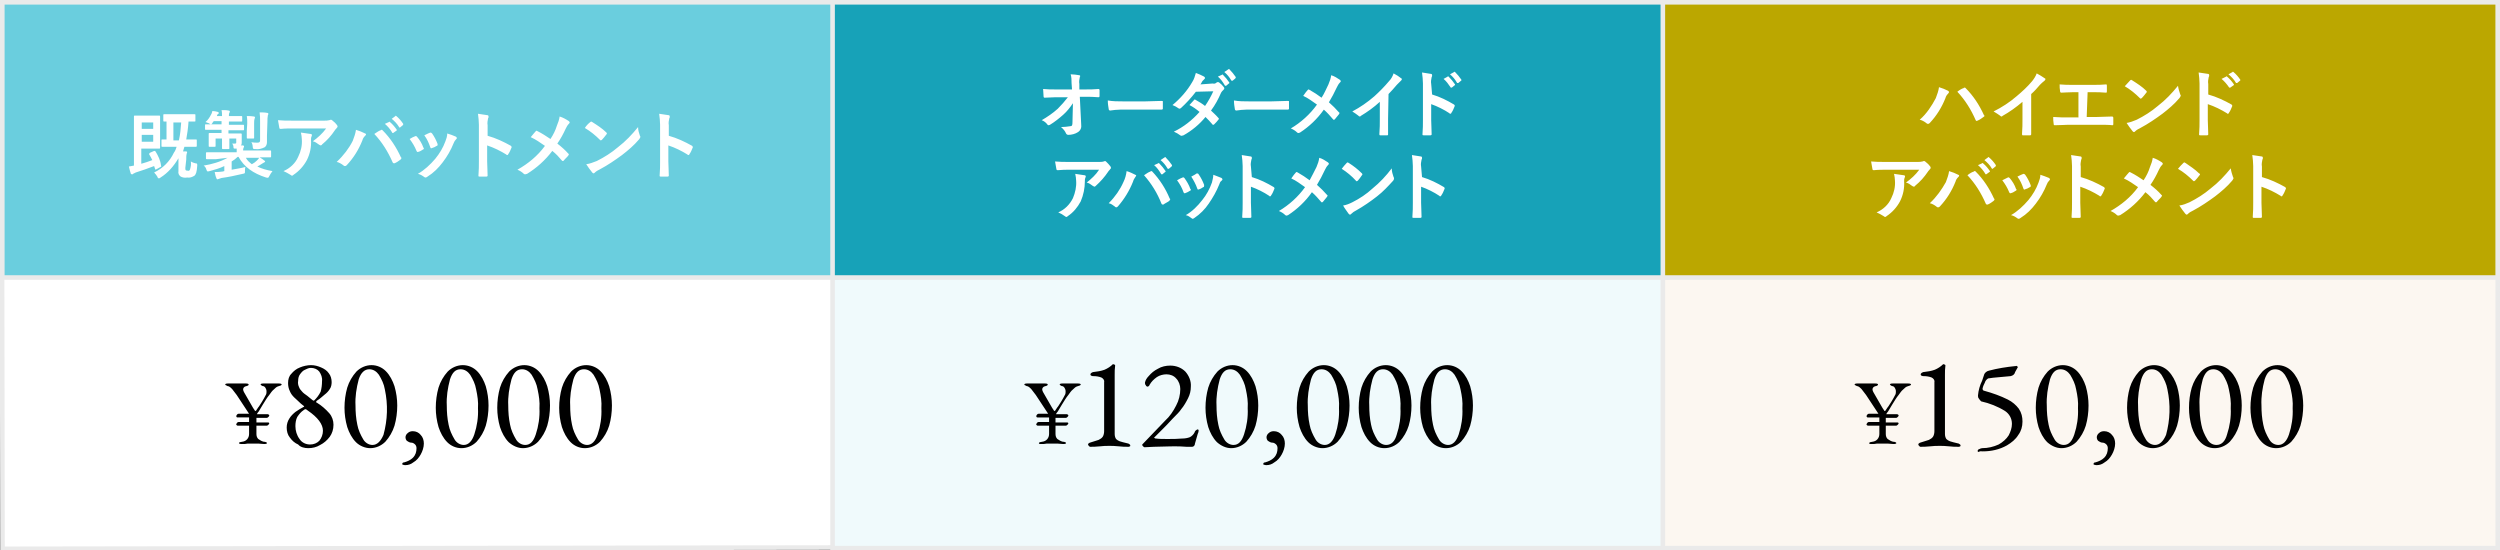
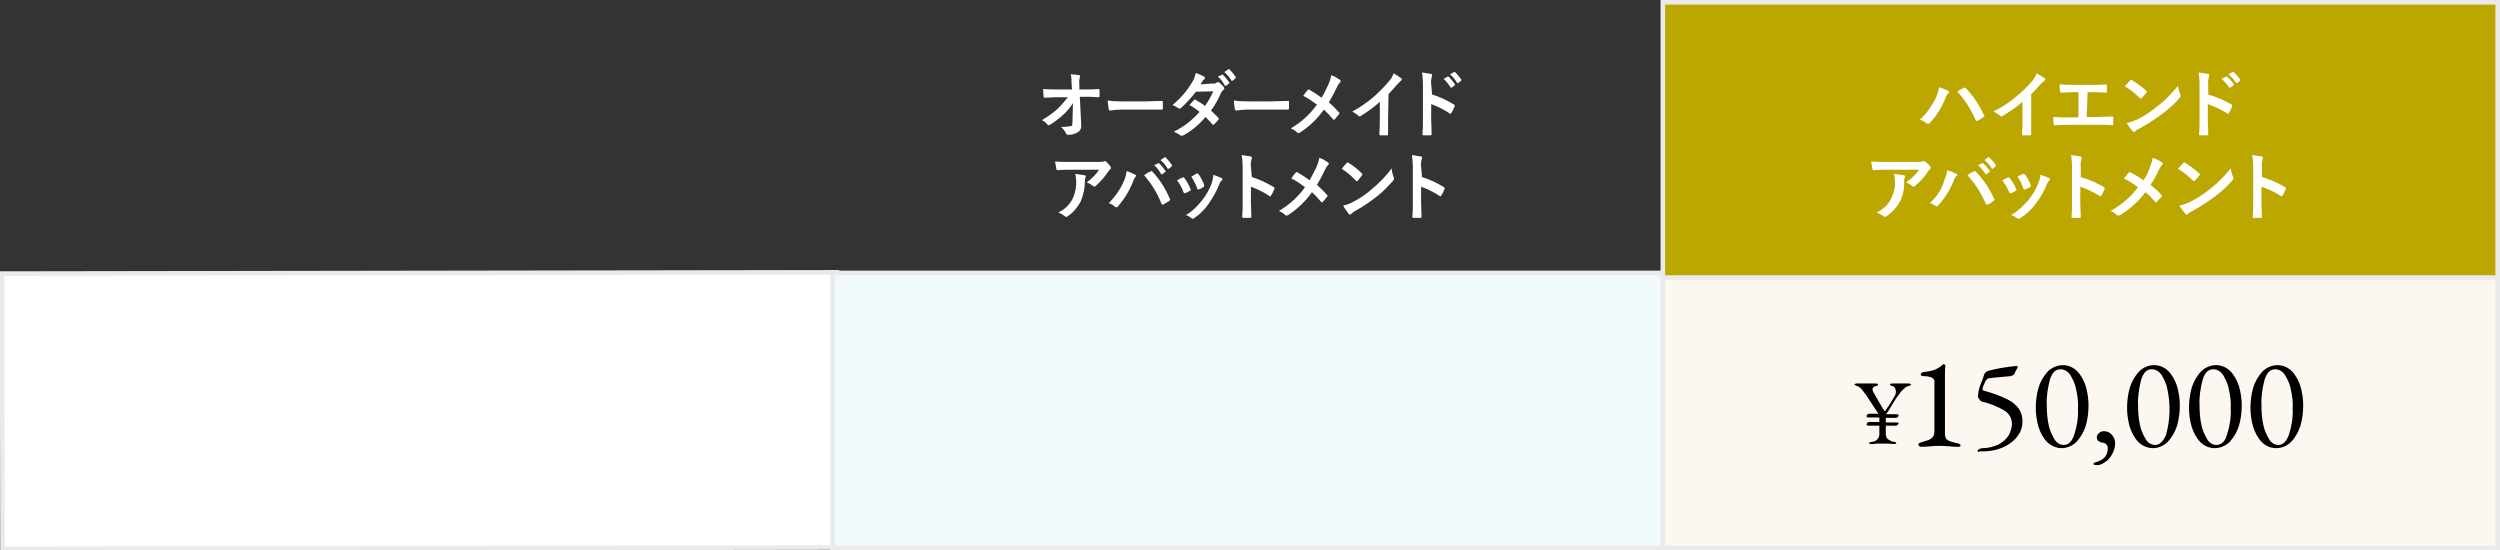
<svg xmlns="http://www.w3.org/2000/svg" version="1.1" id="_04.svg" x="0px" y="0px" viewBox="0 0 545 120" style="enable-background:new 0 0 545 120;" xml:space="preserve">
  <rect x="0" y="0" width="545" height="120" fill="#333333" stroke="none" />
  <style type="text/css">
	.st0{fill:#FFFFFF;stroke:#EAEAEA;}
	.st1{fill:#F0FAFC;stroke:#EAEAEA;}
	.st2{fill:#FCF7F1;stroke:#EAEAEA;}
	.st3{fill:#6ACEDE;stroke:#EAEAEA;}
	.st4{fill:#17A2B8;stroke:#EAEAEA;}
	.st5{fill:#BBA700;stroke:#EAEAEA;}
	.st6{fill-rule:evenodd;clip-rule:evenodd;}
	.st7{fill-rule:evenodd;clip-rule:evenodd;fill:#FFFFFF;}
</style>
  <rect id="長方形_17_のコピー_4" x="0.5" y="59.5" transform="matrix(1 -1.565224e-03 1.565224e-03 1 -0.14 0.143)" class="st0" width="182" height="60" />
  <rect id="長方形_17_のコピー_4-2" x="181.5" y="59.5" class="st1" width="182" height="60" />
  <rect id="長方形_17_のコピー_4-3" x="362.5" y="59.5" class="st2" width="182" height="60" />
-   <rect id="長方形_17_のコピー_4-4" x="0.5" y="0.5" class="st3" width="182" height="60" />
-   <rect id="長方形_17_のコピー_4-5" x="181.5" y="0.5" class="st4" width="182" height="60" />
  <rect id="長方形_17_のコピー_4-6" x="362.5" y="0.5" class="st5" width="182" height="60" />
-   <path id="_120_000" class="st6" d="M226.9,96.8c0.5,0,0.9,0,1.3-0.1c0.5,0,0.9,0,1.2,0c0.3,0,0.6,0,1.1,0c0.4,0,0.9,0.1,1.3,0.1  c0.4,0,0.6-0.1,0.6-0.2c0-0.1-0.1-0.2-0.2-0.2c-0.2-0.1-0.3-0.1-0.5-0.1c-0.4-0.1-0.8-0.3-1.2-0.6c-0.3-0.3-0.4-0.7-0.4-1.1v-1.8  h2.2c0.2,0,0.3-0.1,0.4-0.2c0.1-0.1,0.2-0.2,0.2-0.3c0-0.1-0.1-0.2-0.2-0.2c0,0,0,0-0.1,0h-2.5v-1h2.2c0.2,0,0.3-0.1,0.4-0.2  c0.1-0.1,0.2-0.2,0.2-0.3c0-0.1,0-0.1-0.1-0.2c-0.1,0-0.1-0.1-0.2-0.1h-2.4c0.1-0.2,0.2-0.4,0.4-0.6c0.1-0.2,0.4-0.7,0.9-1.5  s0.9-1.5,1.4-2.1c0.3-0.4,0.6-0.9,1-1.2c0.3-0.3,0.6-0.6,1-0.7c0.4-0.1,0.7-0.2,0.7-0.4c0-0.1-0.2-0.2-0.6-0.2l-0.7,0  c-0.5,0-0.9,0-1.2,0l-1.5,0c-0.4,0-0.6,0.1-0.6,0.2c0.1,0.2,0.4,0.4,0.7,0.4c0.2,0.1,0.3,0.2,0.4,0.4c0.1,0.2,0.2,0.4,0.2,0.7  c0,0.2,0,0.5-0.1,0.7c-0.3,0.6-0.6,1.1-0.9,1.6c-0.4,0.6-0.6,1-0.8,1.2c-0.1,0.2-0.3,0.4-0.4,0.6c0,0.1-0.1,0.1-0.2,0.2  c-0.1,0-0.2-0.1-0.2-0.2c-0.1-0.1-0.2-0.3-0.4-0.6l-1.9-3.3c-0.1-0.2-0.2-0.4-0.2-0.6c0-0.3,0.2-0.6,0.6-0.7c0.2,0,0.4-0.1,0.5-0.2  c0.1,0,0.1-0.1,0.1-0.2c0-0.1-0.2-0.2-0.6-0.2c-0.3,0-0.5,0-0.6,0l-1,0c-0.4,0-0.8,0-1.4,0l-0.9,0c-0.4,0-0.6,0.1-0.6,0.2  c0,0.1,0.1,0.2,0.2,0.2c0.2,0.1,0.3,0.2,0.5,0.2c0.3,0.1,0.6,0.4,0.8,0.6c0.3,0.4,0.7,0.9,1,1.3l2.7,4.1h-2.1  c-0.2,0-0.4,0.2-0.5,0.5c0,0.1,0,0.1,0.1,0.2c0,0.1,0.1,0.1,0.2,0.1h2.5c0,0.2,0,0.3,0,0.5v0.5h-2.3c-0.2,0-0.4,0.2-0.5,0.5  c0,0.1,0,0.1,0.1,0.2c0.1,0,0.1,0.1,0.2,0.1h2.5l0,1.8c0,0.9-0.6,1.6-1.5,1.7c0,0,0,0,0,0c-0.2,0-0.3,0.1-0.5,0.1  c-0.1,0-0.2,0.1-0.2,0.2C226.4,96.7,226.6,96.8,226.9,96.8L226.9,96.8L226.9,96.8z M237.7,97.4c0.5,0,1.2,0,2.1-0.1  c0.7-0.1,1.4-0.1,2.1-0.1c0.5,0,1.1,0,2,0.1c0.7,0.1,1.4,0.1,2.1,0.1c0.1,0,0.2,0,0.3-0.1c0.1,0,0.1-0.1,0.1-0.2  c0-0.1-0.1-0.2-0.1-0.2c-0.1-0.1-0.2-0.1-0.3-0.2c-0.9-0.2-1.6-0.4-1.9-0.5c-0.3-0.1-0.6-0.3-0.8-0.5c-0.2-0.3-0.3-0.7-0.3-1.1V81.7  c0-0.7,0-1.3,0.1-2c0-0.1,0-0.1-0.1-0.2c-0.1,0-0.2-0.1-0.3-0.1c0,0-0.1,0-0.1,0c-0.5,0.5-1.1,0.9-1.8,1.2c-0.8,0.3-1.6,0.4-2.4,0.5  c-0.2,0-0.3,0.1-0.5,0.2c-0.1,0.1-0.2,0.2-0.2,0.3c0,0.1,0.1,0.3,0.2,0.3c0.2,0.1,0.3,0.1,0.5,0.1c0.6,0,1.2,0.1,1.7,0.3  c0.4,0.2,0.7,0.6,0.6,1v10.7c0,0.4-0.1,0.9-0.3,1.2c-0.2,0.3-0.5,0.5-0.9,0.7c-0.6,0.2-1.2,0.4-1.9,0.6c-0.1,0-0.2,0.1-0.3,0.2  c-0.1,0-0.1,0.1-0.1,0.2c0,0.1,0,0.2,0.1,0.2C237.5,97.4,237.6,97.4,237.7,97.4L237.7,97.4L237.7,97.4z M259.9,97.4  c0.3,0,0.6-0.3,0.6-0.7c0.1-0.4,0.3-1.1,0.6-2.1c0.1-0.2,0.2-0.5,0.2-0.7c0-0.2-0.1-0.3-0.2-0.3c-0.3,0.1-0.6,0.3-0.7,0.7  c-0.2,0.4-0.6,0.8-1,1c-0.5,0.2-1.1,0.3-1.7,0.3c-1,0.1-2.1,0.1-3.2,0.1c-1,0-1.8,0-2.5-0.1c-0.1,0-0.2,0-0.3-0.1  c-0.1,0-0.1-0.1-0.1-0.1c0,0,0.7-0.7,2-2c0.4-0.4,1.1-1.1,2-2.1c0.9-0.9,1.6-1.6,1.9-2.1c0.6-0.7,1.1-1.6,1.5-2.4  c0.4-0.8,0.6-1.6,0.6-2.5c0.1-1.2-0.4-2.4-1.2-3.3c-0.9-0.9-2.1-1.3-3.3-1.3c-0.9,0-1.9,0.2-2.7,0.7c-0.8,0.4-1.4,0.9-2,1.6  c-0.4,0.4-0.7,0.9-0.8,1.4c0,0.2,0,0.4,0.2,0.6c0,0.1,0.1,0.2,0.3,0.3c0.1,0,0.2-0.1,0.3-0.1c0.1-0.1,0.2-0.2,0.2-0.3  c0.4-0.7,0.9-1.2,1.6-1.7c0.6-0.4,1.4-0.6,2.1-0.6c0.8,0,1.6,0.3,2.1,0.9c0.6,0.6,0.9,1.5,0.9,2.3c0,1.2-0.3,2.5-0.9,3.6  c-0.6,1.2-1.4,2.4-2.4,3.3l-4.8,5c0,0-0.1,0.1-0.1,0.1c-0.1,0.1-0.1,0.1-0.1,0.2c0,0.1,0.1,0.2,0.2,0.3c0.1,0.1,0.2,0.2,0.3,0.2  l2-0.1c3.2-0.1,4.7-0.1,4.5-0.1c0.7,0,1.6,0,2.7,0.1L259.9,97.4z M268.4,97.7c1.2,0,2.4-0.5,3.3-1.4c0.9-1,1.6-2.2,2-3.5  c0.4-1.4,0.6-2.9,0.6-4.4c0-1.4-0.2-2.8-0.6-4.2c-0.4-1.2-1-2.4-1.9-3.3c-0.8-0.8-1.9-1.3-3.1-1.3c-1.2,0-2.4,0.5-3.3,1.4  c-0.9,1-1.6,2.2-2,3.5c-0.4,1.4-0.6,2.9-0.6,4.4c0,1.4,0.2,2.8,0.6,4.2c0.4,1.2,1,2.4,1.9,3.3C266.2,97.2,267.3,97.7,268.4,97.7  L268.4,97.7L268.4,97.7z M268.9,97c-0.8,0-1.6-0.5-2-1.2c-0.6-1-1.1-2.1-1.3-3.2c-0.3-1.4-0.4-2.8-0.4-4.2c-0.1-1.9,0.2-3.8,0.7-5.7  c0.5-1.5,1.2-2.2,2.3-2.2c0.9,0,1.6,0.5,2.1,1.2c0.6,1,1.1,2,1.3,3.2c0.3,1.4,0.5,2.7,0.4,4.1c0.1,1.9-0.2,3.9-0.8,5.7  C270.7,96.2,270,97,268.9,97L268.9,97L268.9,97z M276.1,101.4c0.6,0,1.2-0.2,1.7-0.6c0.7-0.4,1.2-1,1.6-1.7c0.4-0.7,0.7-1.6,0.7-2.4  c0-0.7-0.2-1.4-0.7-1.9c-0.4-0.5-1-0.8-1.7-0.8c-0.4,0-0.8,0.1-1.1,0.4c-0.3,0.2-0.5,0.6-0.5,0.9c0,0.3,0.1,0.6,0.3,0.8  c0.3,0.2,0.6,0.4,1,0.4c0.3,0,0.6,0.2,0.8,0.4c0.2,0.2,0.3,0.5,0.3,0.8c0,0.8-0.2,1.5-0.8,2.1c-0.5,0.5-1.2,0.8-1.9,1  c-0.2,0-0.4,0.1-0.4,0.3c0,0.1,0,0.2,0.1,0.2C275.8,101.4,276,101.4,276.1,101.4L276.1,101.4L276.1,101.4z M288.3,97.7  c1.2,0,2.4-0.5,3.3-1.4c0.9-1,1.6-2.2,2-3.5c0.4-1.4,0.6-2.9,0.6-4.4c0-1.4-0.2-2.8-0.6-4.2c-0.4-1.2-1-2.4-1.9-3.3  c-0.8-0.8-1.9-1.3-3.1-1.3c-1.2,0-2.4,0.5-3.3,1.4c-0.9,1-1.6,2.2-2,3.5c-0.4,1.4-0.6,2.9-0.6,4.4c0,1.4,0.2,2.8,0.6,4.2  c0.4,1.2,1,2.4,1.9,3.3C286,97.2,287.2,97.7,288.3,97.7L288.3,97.7L288.3,97.7z M288.8,97c-0.8,0-1.6-0.5-2-1.2  c-0.6-1-1.1-2.1-1.3-3.2c-0.3-1.4-0.4-2.8-0.4-4.2c-0.1-1.9,0.2-3.8,0.7-5.7c0.5-1.5,1.2-2.2,2.3-2.2c0.9,0,1.6,0.5,2.1,1.2  c0.6,1,1.1,2,1.3,3.2c0.3,1.4,0.5,2.7,0.4,4.1c0.1,1.9-0.2,3.9-0.8,5.7C290.6,96.2,289.8,97,288.8,97L288.8,97L288.8,97z   M301.8,97.7c1.2,0,2.4-0.5,3.3-1.4c0.9-1,1.6-2.2,2-3.5c0.4-1.4,0.6-2.9,0.6-4.4c0-1.4-0.2-2.8-0.6-4.2c-0.4-1.2-1-2.4-1.9-3.3  c-0.8-0.8-1.9-1.3-3.1-1.3c-1.2,0-2.4,0.5-3.3,1.4c-0.9,1-1.6,2.2-2,3.5c-0.4,1.4-0.6,2.9-0.6,4.4c0,1.4,0.2,2.8,0.6,4.2  c0.4,1.2,1,2.4,1.9,3.3C299.5,97.2,300.6,97.7,301.8,97.7L301.8,97.7L301.8,97.7z M302.2,97c-0.8,0-1.6-0.5-2-1.2  c-0.6-1-1.1-2.1-1.3-3.2c-0.3-1.4-0.4-2.8-0.4-4.2c-0.1-1.9,0.2-3.8,0.7-5.7c0.5-1.5,1.2-2.2,2.3-2.2c0.9,0,1.6,0.5,2.1,1.2  c0.6,1,1.1,2,1.3,3.2c0.3,1.4,0.5,2.7,0.4,4.1c0.1,1.9-0.2,3.9-0.8,5.7C304.1,96.2,303.3,97,302.2,97L302.2,97L302.2,97z   M315.2,97.7c1.2,0,2.4-0.5,3.3-1.4c0.9-1,1.6-2.2,2-3.5c0.4-1.4,0.6-2.9,0.6-4.4c0-1.4-0.2-2.8-0.6-4.2c-0.4-1.2-1-2.4-1.9-3.3  c-0.8-0.8-1.9-1.3-3.1-1.3c-1.2,0-2.4,0.5-3.3,1.4c-0.9,1-1.6,2.2-2,3.5c-0.4,1.4-0.6,2.9-0.6,4.4c0,1.4,0.2,2.8,0.6,4.2  c0.4,1.2,1,2.4,1.9,3.3C312.9,97.2,314,97.7,315.2,97.7L315.2,97.7L315.2,97.7z M315.7,97c-0.8,0-1.6-0.5-2-1.2  c-0.6-1-1.1-2.1-1.3-3.2c-0.3-1.4-0.4-2.8-0.4-4.2c-0.1-1.9,0.2-3.8,0.7-5.7c0.5-1.5,1.2-2.2,2.3-2.2c0.9,0,1.6,0.5,2.1,1.2  c0.6,1,1.1,2,1.3,3.2c0.3,1.4,0.5,2.7,0.4,4.1c0.1,1.9-0.2,3.9-0.8,5.7C317.5,96.2,316.7,97,315.7,97L315.7,97L315.7,97z" />
-   <path id="_80_000" class="st6" d="M52.7,96.8c0.5,0,0.9,0,1.3-0.1c0.5,0,0.9,0,1.2,0c0.3,0,0.6,0,1.1,0c0.4,0,0.9,0.1,1.3,0.1  c0.4,0,0.6-0.1,0.6-0.2c0-0.1-0.1-0.2-0.2-0.2c-0.2-0.1-0.3-0.1-0.5-0.1c-0.4-0.1-0.8-0.3-1.2-0.6c-0.3-0.3-0.4-0.7-0.4-1.1v-1.8  h2.2c0.2,0,0.3-0.1,0.4-0.2c0.1-0.1,0.2-0.2,0.2-0.3c0-0.1-0.1-0.2-0.2-0.2c0,0,0,0-0.1,0h-2.5v-1h2.2c0.2,0,0.3-0.1,0.4-0.2  c0.1-0.1,0.2-0.2,0.2-0.3c0-0.1,0-0.1-0.1-0.2c-0.1,0-0.1-0.1-0.2-0.1H56c0.1-0.2,0.2-0.4,0.4-0.6c0.1-0.2,0.4-0.7,0.9-1.5  s0.9-1.5,1.4-2.1c0.3-0.4,0.6-0.9,1-1.2c0.3-0.3,0.6-0.6,1-0.7c0.4-0.1,0.7-0.2,0.7-0.4c0-0.1-0.2-0.2-0.6-0.2l-0.7,0  c-0.5,0-0.9,0-1.2,0l-1.5,0c-0.4,0-0.6,0.1-0.6,0.2c0.1,0.2,0.4,0.4,0.7,0.4c0.2,0.1,0.3,0.2,0.4,0.4c0.1,0.2,0.2,0.4,0.2,0.7  c0,0.2,0,0.5-0.1,0.7c-0.3,0.6-0.6,1.1-0.9,1.6c-0.4,0.6-0.6,1-0.8,1.2c-0.1,0.2-0.3,0.4-0.4,0.6c0,0.1-0.1,0.1-0.2,0.2  c-0.1,0-0.2-0.1-0.2-0.2c-0.1-0.1-0.2-0.3-0.4-0.6l-1.9-3.3c-0.1-0.2-0.2-0.4-0.2-0.6c0-0.3,0.2-0.6,0.6-0.7c0.2,0,0.4-0.1,0.5-0.2  c0.1,0,0.1-0.1,0.1-0.2c0-0.1-0.2-0.2-0.6-0.2c-0.3,0-0.5,0-0.6,0l-1,0c-0.4,0-0.8,0-1.4,0l-0.9,0c-0.4,0-0.6,0.1-0.6,0.2  c0,0.1,0.1,0.2,0.2,0.2c0.2,0.1,0.3,0.2,0.5,0.2c0.3,0.1,0.6,0.4,0.8,0.6c0.3,0.4,0.7,0.9,1,1.3l2.7,4.1H52c-0.2,0-0.4,0.2-0.5,0.5  c0,0.1,0,0.1,0.1,0.2c0,0.1,0.1,0.1,0.2,0.1h2.5c0,0.2,0,0.3,0,0.5v0.5H52c-0.2,0-0.4,0.2-0.5,0.5c0,0.1,0,0.1,0.1,0.2  c0.1,0,0.1,0.1,0.2,0.1h2.5l0,1.8c0,0.9-0.6,1.6-1.5,1.7c0,0,0,0,0,0c-0.2,0-0.3,0.1-0.5,0.1c-0.1,0-0.2,0.1-0.2,0.2  C52.1,96.7,52.3,96.8,52.7,96.8L52.7,96.8L52.7,96.8z M67.2,97.7c0.9,0,1.8-0.2,2.6-0.7c0.8-0.4,1.5-1,2.1-1.8  c0.5-0.7,0.8-1.6,0.8-2.6c0-0.9-0.3-1.8-0.9-2.5c-0.8-0.9-1.7-1.7-2.7-2.3c-0.1,0-0.2-0.1-0.2-0.2c0.1-0.2,0.2-0.3,0.4-0.4  c0.5-0.3,1-0.8,1.5-1.2c0.4-0.3,0.8-0.7,1.1-1.2c0.3-0.4,0.4-1,0.4-1.5c0-0.7-0.2-1.4-0.6-1.9c-0.4-0.6-1-1-1.7-1.3  c-0.7-0.3-1.4-0.5-2.2-0.5c-0.8,0-1.7,0.2-2.4,0.5c-0.8,0.3-1.4,0.8-1.9,1.4c-0.5,0.5-0.7,1.2-0.7,2c0,0.6,0.1,1.2,0.4,1.8  c0.2,0.5,0.5,0.9,0.9,1.3c0.4,0.4,0.9,0.8,1.5,1.4l0.5,0.4c0.1,0.1,0.2,0.1,0.2,0.2c0,0.1-0.1,0.1-0.1,0.1c-0.6,0.3-1.2,0.7-1.8,1.1  c-0.5,0.4-1,0.9-1.3,1.4c-0.4,0.6-0.6,1.3-0.6,2c0,0.8,0.2,1.6,0.7,2.2c0.5,0.7,1.1,1.2,1.8,1.5C65.5,97.5,66.4,97.7,67.2,97.7  L67.2,97.7L67.2,97.7z M68.5,87.3c-0.1,0.1-0.3,0-0.4-0.1c-0.1-0.1-0.5-0.4-1.1-0.9c-0.4-0.3-0.9-0.6-1.2-1  c-0.3-0.3-0.5-0.6-0.6-0.9c-0.2-0.4-0.3-0.9-0.2-1.4c0-0.5,0.1-1,0.4-1.4c0.3-0.4,0.6-0.8,1.1-1c0.4-0.2,0.8-0.4,1.3-0.4  c0.7,0,1.4,0.3,1.8,0.8c0.4,0.6,0.7,1.3,0.6,2.1c0,0.8-0.1,1.6-0.3,2.3C69.5,86.2,69,86.8,68.5,87.3L68.5,87.3L68.5,87.3z   M67.6,96.9c-0.9,0-1.8-0.4-2.3-1.2c-0.6-0.8-0.9-1.8-0.9-2.8c0-0.7,0.1-1.4,0.4-2c0.4-0.6,0.8-1.1,1.4-1.5c0.1-0.1,0.2-0.1,0.3-0.2  c0.2,0,0.4,0.1,0.6,0.3c2.2,1.5,3.3,3,3.3,4.4c0,0.8-0.3,1.6-0.8,2.2C69.1,96.6,68.4,96.9,67.6,96.9L67.6,96.9L67.6,96.9z   M80.7,97.7c1.2,0,2.4-0.5,3.3-1.4c0.9-1,1.6-2.2,2-3.5c0.4-1.4,0.6-2.9,0.6-4.4c0-1.4-0.2-2.8-0.6-4.2c-0.4-1.2-1-2.4-1.9-3.3  c-0.8-0.8-1.9-1.3-3.1-1.3c-1.2,0-2.4,0.5-3.3,1.4c-0.9,1-1.6,2.2-2,3.5c-0.4,1.4-0.6,2.9-0.6,4.4c0,1.4,0.2,2.8,0.6,4.2  c0.4,1.2,1,2.4,1.9,3.3C78.4,97.2,79.6,97.7,80.7,97.7L80.7,97.7L80.7,97.7z M81.2,97c-0.8,0-1.6-0.5-2-1.2c-0.6-1-1.1-2.1-1.3-3.2  c-0.3-1.4-0.4-2.8-0.4-4.2c-0.1-1.9,0.2-3.8,0.7-5.7c0.5-1.5,1.3-2.2,2.3-2.2c0.9,0,1.6,0.5,2.1,1.2c0.6,1,1.1,2,1.3,3.2  c0.7,3.3,0.6,6.6-0.3,9.9C83,96.2,82.2,97,81.2,97L81.2,97L81.2,97z M88.4,101.4c0.6,0,1.2-0.2,1.7-0.6c0.7-0.4,1.2-1,1.6-1.7  c0.4-0.7,0.7-1.6,0.7-2.4c0-0.7-0.2-1.4-0.7-1.9c-0.4-0.5-1-0.8-1.7-0.8c-0.4,0-0.8,0.1-1.1,0.4c-0.3,0.2-0.5,0.6-0.5,0.9  c0,0.3,0.1,0.6,0.3,0.8c0.3,0.2,0.6,0.4,1,0.4c0.3,0,0.6,0.2,0.8,0.4c0.2,0.2,0.3,0.5,0.3,0.8c0,0.8-0.2,1.5-0.8,2.1  c-0.5,0.5-1.2,0.8-1.9,1c-0.2,0-0.4,0.1-0.4,0.3c0,0.1,0,0.2,0.1,0.2C88.1,101.4,88.2,101.4,88.4,101.4L88.4,101.4L88.4,101.4z   M100.6,97.7c1.2,0,2.4-0.5,3.3-1.4c0.9-1,1.6-2.2,2-3.5c0.4-1.4,0.6-2.9,0.6-4.4c0-1.4-0.2-2.8-0.6-4.2c-0.4-1.2-1-2.4-1.9-3.3  c-0.8-0.8-1.9-1.3-3.1-1.3c-1.2,0-2.4,0.5-3.3,1.4c-0.9,1-1.6,2.2-2,3.5c-0.4,1.4-0.6,2.9-0.6,4.4c0,1.4,0.2,2.8,0.6,4.2  c0.4,1.2,1,2.4,1.9,3.3C98.3,97.2,99.4,97.7,100.6,97.7L100.6,97.7L100.6,97.7z M101.1,97c-0.8,0-1.6-0.5-2-1.2  c-0.6-1-1.1-2.1-1.3-3.2c-0.3-1.4-0.4-2.8-0.4-4.2c-0.1-1.9,0.2-3.8,0.7-5.7c0.5-1.5,1.2-2.2,2.3-2.2c0.9,0,1.6,0.5,2.1,1.2  c0.6,1,1.1,2,1.3,3.2c0.3,1.4,0.5,2.7,0.4,4.1c0.1,1.9-0.2,3.9-0.8,5.7C102.9,96.2,102.1,97,101.1,97L101.1,97L101.1,97z M114,97.7  c1.2,0,2.4-0.5,3.3-1.4c0.9-1,1.6-2.2,2-3.5c0.4-1.4,0.6-2.9,0.6-4.4c0-1.4-0.2-2.8-0.6-4.2c-0.4-1.2-1-2.4-1.9-3.3  c-0.8-0.8-1.9-1.3-3.1-1.3c-1.2,0-2.4,0.5-3.3,1.4c-0.9,1-1.6,2.2-2,3.5c-0.4,1.4-0.6,2.9-0.6,4.4c0,1.4,0.2,2.8,0.6,4.2  c0.4,1.2,1,2.4,1.9,3.3C111.8,97.2,112.9,97.7,114,97.7L114,97.7L114,97.7z M114.5,97c-0.8,0-1.6-0.5-2-1.2c-0.6-1-1.1-2.1-1.3-3.2  c-0.3-1.4-0.4-2.8-0.4-4.2c-0.1-1.9,0.2-3.8,0.7-5.7c0.5-1.5,1.2-2.2,2.3-2.2c0.9,0,1.6,0.5,2.1,1.2c0.6,1,1.1,2,1.3,3.2  c0.3,1.4,0.5,2.7,0.4,4.1c0.1,1.9-0.2,3.9-0.8,5.7C116.3,96.2,115.6,97,114.5,97L114.5,97L114.5,97z M127.5,97.7  c1.2,0,2.4-0.5,3.3-1.4c0.9-1,1.6-2.2,2-3.5c0.4-1.4,0.6-2.9,0.6-4.4c0-1.4-0.2-2.8-0.6-4.2c-0.4-1.2-1-2.4-1.9-3.3  c-0.8-0.8-1.9-1.3-3.1-1.3c-1.2,0-2.4,0.5-3.3,1.4c-0.9,1-1.6,2.2-2,3.5c-0.4,1.4-0.6,2.9-0.6,4.4c0,1.4,0.2,2.8,0.6,4.2  c0.4,1.2,1,2.4,1.9,3.3C125.2,97.2,126.3,97.7,127.5,97.7L127.5,97.7L127.5,97.7z M128,97c-0.8,0-1.6-0.5-2-1.2  c-0.6-1-1.1-2.1-1.3-3.2c-0.3-1.4-0.4-2.8-0.4-4.2c-0.1-1.9,0.2-3.8,0.7-5.7c0.5-1.5,1.2-2.2,2.3-2.2c0.9,0,1.6,0.5,2.1,1.2  c0.6,1,1.1,2,1.3,3.2c0.3,1.4,0.5,2.7,0.4,4.1c0.1,1.9-0.2,3.9-0.8,5.7C129.8,96.2,129,97,128,97L128,97L128,97z" />
  <path id="_150_000" class="st6" d="M407.9,96.8c0.5,0,0.9,0,1.3-0.1c0.5,0,0.9,0,1.2,0c0.3,0,0.6,0,1.1,0c0.4,0,0.9,0.1,1.3,0.1  c0.4,0,0.6-0.1,0.6-0.2c0-0.1-0.1-0.2-0.2-0.2c-0.2-0.1-0.3-0.1-0.5-0.1c-0.4-0.1-0.8-0.3-1.2-0.6c-0.3-0.3-0.4-0.7-0.4-1.1v-1.8  h2.2c0.2,0,0.3-0.1,0.4-0.2c0.1-0.1,0.2-0.2,0.2-0.3c0-0.1-0.1-0.2-0.2-0.2c0,0,0,0-0.1,0h-2.5v-1h2.2c0.2,0,0.3-0.1,0.4-0.2  c0.1-0.1,0.2-0.2,0.2-0.3c0-0.1,0-0.1-0.1-0.2c-0.1,0-0.1-0.1-0.2-0.1h-2.4c0.1-0.2,0.2-0.4,0.4-0.6c0.1-0.2,0.4-0.7,0.9-1.5  s0.9-1.5,1.4-2.1c0.3-0.4,0.6-0.9,1-1.2c0.3-0.3,0.6-0.6,1-0.7c0.4-0.1,0.7-0.2,0.7-0.4c0-0.1-0.2-0.2-0.6-0.2l-0.7,0  c-0.5,0-0.9,0-1.2,0l-1.5,0c-0.4,0-0.6,0.1-0.6,0.2c0.1,0.2,0.4,0.4,0.7,0.4c0.2,0.1,0.3,0.2,0.4,0.4c0.1,0.2,0.2,0.4,0.2,0.7  c0,0.2,0,0.5-0.1,0.7c-0.3,0.6-0.6,1.1-0.9,1.6c-0.4,0.6-0.6,1-0.8,1.2c-0.1,0.2-0.3,0.4-0.4,0.6c0,0.1-0.1,0.1-0.2,0.2  c-0.1,0-0.2-0.1-0.2-0.2c-0.1-0.1-0.2-0.3-0.4-0.6l-1.9-3.3c-0.1-0.2-0.2-0.4-0.2-0.6c0-0.3,0.2-0.6,0.6-0.7c0.2,0,0.4-0.1,0.5-0.2  c0.1,0,0.1-0.1,0.1-0.2c0-0.1-0.2-0.2-0.6-0.2c-0.3,0-0.5,0-0.6,0l-1,0c-0.4,0-0.8,0-1.4,0l-0.9,0c-0.4,0-0.6,0.1-0.6,0.2  c0,0.1,0.1,0.2,0.2,0.2c0.2,0.1,0.3,0.2,0.5,0.2c0.3,0.1,0.6,0.4,0.8,0.6c0.3,0.4,0.7,0.9,1,1.3l2.7,4.1h-2.1  c-0.2,0-0.4,0.2-0.5,0.5c0,0.1,0,0.1,0.1,0.2c0,0.1,0.1,0.1,0.2,0.1h2.5c0,0.2,0,0.3,0,0.5v0.5h-2.3c-0.2,0-0.4,0.2-0.5,0.5  c0,0.1,0,0.1,0.1,0.2c0.1,0,0.1,0.1,0.2,0.1h2.5l0,1.8c0,0.9-0.6,1.6-1.5,1.7c0,0,0,0,0,0c-0.2,0-0.3,0.1-0.5,0.1  c-0.1,0-0.2,0.1-0.2,0.2C407.4,96.7,407.6,96.8,407.9,96.8L407.9,96.8L407.9,96.8z M418.7,97.4c0.5,0,1.2,0,2.1-0.1  c0.7-0.1,1.4-0.1,2.1-0.1c0.5,0,1.1,0,2,0.1c0.7,0.1,1.4,0.1,2.1,0.1c0.1,0,0.2,0,0.3-0.1c0.1,0,0.1-0.1,0.1-0.2  c0-0.1-0.1-0.2-0.1-0.2c-0.1-0.1-0.2-0.1-0.3-0.2c-0.9-0.2-1.6-0.4-1.9-0.5c-0.3-0.1-0.6-0.3-0.8-0.5c-0.2-0.3-0.3-0.7-0.3-1.1V81.7  c0-0.7,0-1.3,0.1-2c0-0.1,0-0.1-0.1-0.2c-0.1,0-0.2-0.1-0.3-0.1c0,0-0.1,0-0.1,0c-0.5,0.5-1.1,0.9-1.8,1.2c-0.8,0.3-1.6,0.4-2.4,0.5  c-0.2,0-0.3,0.1-0.5,0.2c-0.1,0.1-0.2,0.2-0.2,0.3c0,0.1,0.1,0.3,0.2,0.3c0.2,0.1,0.3,0.1,0.5,0.1c0.6,0,1.2,0.1,1.7,0.3  c0.4,0.2,0.7,0.6,0.6,1v10.7c0,0.4-0.1,0.9-0.3,1.2c-0.2,0.3-0.5,0.5-0.9,0.7c-0.6,0.2-1.2,0.4-1.9,0.6c-0.1,0-0.2,0.1-0.3,0.2  c-0.1,0-0.1,0.1-0.1,0.2c0,0.1,0,0.2,0.1,0.2C418.5,97.4,418.6,97.4,418.7,97.4L418.7,97.4L418.7,97.4z M432.2,98.4  c1.9,0,3.7-0.4,5.3-1.3c1-0.6,1.9-1.3,2.5-2.3c0.6-0.8,0.9-1.8,0.9-2.9c0-1-0.2-1.9-0.8-2.8c-0.6-0.8-1.4-1.5-2.4-2  c-1.6-0.8-3.3-1.4-5.1-1.9c-0.2,0-0.4-0.2-0.4-0.4v-0.1c0.1-0.5,0.3-0.9,0.5-1.3c0.1-0.4,0.4-0.7,0.7-0.9c0.6-0.1,1.4-0.2,2.7-0.3  l2.2-0.2c0.5-0.1,0.9-0.4,1-0.9l0.5-0.9c0.1-0.1,0.1-0.2,0-0.3c-0.1-0.1-0.2-0.2-0.3-0.1h-0.1c-2,0.2-3.9,0.5-5.8,1  c-0.5,0.1-1,0.5-1.1,1l-0.4,1.2c-0.5,1-0.8,2.1-0.9,3.2c0,0.2,0,0.5,0.2,0.7c0.1,0.2,0.3,0.4,0.5,0.6c1.8,0.4,3.6,1.1,5.2,2.1  c0.9,0.6,1.5,1.6,1.5,2.8c0,0.9-0.3,1.7-0.7,2.5c-0.5,0.8-1.3,1.5-2.2,2c-1.1,0.5-2.3,0.8-3.6,0.8c-0.2,0-0.4,0.1-0.6,0.2  c-0.2,0-0.3,0.2-0.4,0.4c0,0.1,0.2,0.3,0.3,0.2C431.7,98.3,431.9,98.4,432.2,98.4L432.2,98.4L432.2,98.4z M449.4,97.7  c1.2,0,2.4-0.5,3.3-1.4c0.9-1,1.6-2.2,2-3.5c0.4-1.4,0.6-2.9,0.6-4.4c0-1.4-0.2-2.8-0.6-4.2c-0.4-1.2-1-2.4-1.9-3.3  c-0.8-0.8-1.9-1.3-3.1-1.3c-1.2,0-2.4,0.5-3.3,1.4c-0.9,1-1.6,2.2-2,3.5c-0.4,1.4-0.6,2.9-0.6,4.4c0,1.4,0.2,2.8,0.6,4.2  c0.4,1.2,1,2.4,1.9,3.3C447.2,97.2,448.3,97.7,449.4,97.7L449.4,97.7L449.4,97.7z M449.9,97c-0.8,0-1.6-0.5-2-1.2  c-0.6-1-1.1-2.1-1.3-3.2c-0.3-1.4-0.4-2.8-0.4-4.2c-0.1-1.9,0.2-3.8,0.7-5.7c0.5-1.5,1.2-2.2,2.3-2.2c0.9,0,1.6,0.5,2.1,1.2  c0.6,1,1.1,2,1.3,3.2c0.3,1.4,0.5,2.7,0.4,4.1c0.1,1.9-0.2,3.9-0.8,5.7C451.7,96.2,451,97,449.9,97L449.9,97L449.9,97z M457.1,101.4  c0.6,0,1.2-0.2,1.7-0.6c0.7-0.4,1.2-1,1.6-1.7c0.4-0.7,0.7-1.6,0.7-2.4c0-0.7-0.2-1.4-0.7-1.9c-0.4-0.5-1-0.8-1.7-0.8  c-0.4,0-0.8,0.1-1.1,0.4c-0.3,0.2-0.5,0.6-0.5,0.9c0,0.3,0.1,0.6,0.3,0.8c0.3,0.2,0.6,0.4,1,0.4c0.3,0,0.6,0.2,0.8,0.4  c0.2,0.2,0.3,0.5,0.3,0.8c0,0.8-0.2,1.5-0.8,2.1c-0.5,0.5-1.2,0.8-1.9,1c-0.2,0-0.4,0.1-0.4,0.3c0,0.1,0,0.2,0.1,0.2  C456.8,101.4,457,101.4,457.1,101.4L457.1,101.4L457.1,101.4z M469.3,97.7c1.2,0,2.4-0.5,3.3-1.4c0.9-1,1.6-2.2,2-3.5  c0.4-1.4,0.6-2.9,0.6-4.4c0-1.4-0.2-2.8-0.6-4.2c-0.4-1.2-1-2.4-1.9-3.3c-0.8-0.8-1.9-1.3-3.1-1.3c-1.2,0-2.4,0.5-3.3,1.4  c-0.9,1-1.6,2.2-2,3.5c-0.4,1.4-0.6,2.9-0.6,4.4c0,1.4,0.2,2.8,0.6,4.2c0.4,1.2,1,2.4,1.9,3.3C467,97.2,468.2,97.7,469.3,97.7  L469.3,97.7L469.3,97.7z M469.8,97c-0.8,0-1.6-0.5-2-1.2c-0.6-1-1.1-2.1-1.3-3.2c-0.3-1.4-0.4-2.8-0.4-4.2c-0.1-1.9,0.2-3.8,0.7-5.7  c0.5-1.5,1.2-2.2,2.3-2.2c0.9,0,1.6,0.5,2.1,1.2c0.6,1,1.1,2,1.3,3.2c0.7,3.3,0.6,6.6-0.3,9.9C471.6,96.2,470.8,97,469.8,97  L469.8,97L469.8,97z M482.8,97.7c1.2,0,2.4-0.5,3.3-1.4c0.9-1,1.6-2.2,2-3.5c0.4-1.4,0.6-2.9,0.6-4.4c0-1.4-0.2-2.8-0.6-4.2  c-0.4-1.2-1-2.4-1.9-3.3c-0.8-0.8-1.9-1.3-3.1-1.3c-1.2,0-2.4,0.5-3.3,1.4c-0.9,1-1.6,2.2-2,3.5c-0.4,1.4-0.6,2.9-0.6,4.4  c0,1.4,0.2,2.8,0.6,4.2c0.4,1.2,1,2.4,1.9,3.3C480.5,97.2,481.6,97.7,482.8,97.7L482.8,97.7L482.8,97.7z M483.2,97  c-0.9,0-1.6-0.5-2-1.2c-0.6-1-1.1-2.1-1.3-3.2c-0.3-1.4-0.4-2.8-0.4-4.2c-0.1-1.9,0.2-3.8,0.7-5.7c0.5-1.5,1.2-2.2,2.3-2.2  c0.9,0,1.6,0.5,2.1,1.2c0.6,1,1.1,2,1.3,3.2c0.3,1.4,0.5,2.7,0.4,4.1c0.1,1.9-0.2,3.9-0.8,5.7C485.1,96.2,484.3,97,483.2,97  L483.2,97L483.2,97z M496.2,97.7c1.2,0,2.4-0.5,3.3-1.4c0.9-1,1.6-2.2,2-3.5c0.4-1.4,0.6-2.9,0.6-4.4c0-1.4-0.2-2.8-0.6-4.2  c-0.4-1.2-1-2.4-1.9-3.3c-0.8-0.8-1.9-1.3-3.1-1.3c-1.2,0-2.4,0.5-3.3,1.4c-0.9,1-1.6,2.2-2,3.5c-0.4,1.4-0.6,2.9-0.6,4.4  c0,1.4,0.2,2.8,0.6,4.2c0.4,1.2,1,2.4,1.9,3.3C493.9,97.2,495,97.7,496.2,97.7L496.2,97.7L496.2,97.7z M496.7,97  c-0.9,0-1.6-0.5-2-1.2c-0.6-1-1.1-2.1-1.3-3.2c-0.3-1.4-0.4-2.8-0.4-4.2c-0.1-1.9,0.2-3.8,0.7-5.7c0.5-1.5,1.2-2.2,2.3-2.2  c0.9,0,1.6,0.5,2.1,1.2c0.6,1,1.1,2,1.3,3.2c0.3,1.4,0.5,2.7,0.4,4.1c0.1,1.9-0.2,3.9-0.8,5.7C498.5,96.2,497.7,97,496.7,97  L496.7,97L496.7,97z" />
-   <path id="既製アバットメント" class="st7" d="M40.6,34.8c0-0.4,0-0.9,0.1-1.3c0-0.1,0.1-0.2,0.1-0.3c0-0.1-0.1-0.2-0.2-0.2  h0L39.9,33c0.1-0.3,0.2-0.6,0.3-1h0.5c1.4,0,1.9,0,2,0c0.1,0,0.2,0,0.2-0.2v-1.2c0-0.2,0-0.2-0.2-0.2c-0.1,0-0.6,0-2,0h-0.1  c0.2-1.1,0.4-2.4,0.5-3.9c0.9,0,1.2,0,1.3,0c0.2,0,0.2,0,0.2-0.2v-1.2c0-0.2,0-0.2-0.2-0.2c-0.1,0-0.5,0-1.9,0h-2.8  c-1.4,0-1.8,0-1.9,0c-0.2,0-0.2,0-0.2,0.2v1.2c0,0.1,0,0.2,0.2,0.2c0,0,0.2,0,0.5,0v3.9c-0.6,0-0.8,0-0.9,0c-0.2,0-0.2,0-0.2,0.2  v1.2c0,0.2,0,0.2,0.2,0.2c0.1,0,0.6,0,2,0h1.1c-0.1,0.4-0.3,0.9-0.6,1.3c-0.9,1.9-2.4,3.4-4.3,4.3c0.3,0.3,0.5,0.6,0.7,0.9  c0,0.2,0.2,0.3,0.3,0.4c0.1,0,0.3-0.1,0.4-0.2c1.6-1,2.9-2.5,3.9-4.2v2.8c-0.1,0.5,0.1,0.9,0.5,1.2c0.4,0.2,0.9,0.3,1.4,0.2  c0.6,0.1,1.1-0.1,1.6-0.4c0.3-0.3,0.5-0.7,0.6-2.2c0-0.4,0-0.5-0.4-0.5c-0.4-0.1-0.7-0.2-1-0.4c0.1,0.6,0,1.2-0.2,1.8  c-0.1,0.2-0.3,0.3-0.5,0.2c-0.1,0-0.3,0-0.4-0.1c-0.1-0.1-0.1-0.3-0.1-0.5L40.6,34.8L40.6,34.8z M39.5,26.7  c-0.1,1.3-0.2,2.6-0.5,3.9h-1.2v-3.9H39.5z M32.7,33.3c-0.1,0.1-0.2,0.2-0.2,0.3c0.3,0.5,0.5,0.9,0.7,1.3c-0.8,0.3-1.6,0.6-2.4,0.8  v-3.3h2.4c1,0,1.4,0,1.5,0c0.1,0,0.2,0,0.2-0.2c0-0.1,0-0.7,0-1.8v-3.2c0-1.2,0-1.7,0-1.8c0-0.2,0-0.2-0.2-0.2c-0.1,0-0.5,0-1.5,0  h-2c-1.1,0-1.7,0-1.8,0c-0.2,0-0.2,0-0.2,0.2c0,0.1,0,1,0,2.7v8c-0.4,0.1-0.7,0.1-1.1,0.2c0.1,0.5,0.3,1.2,0.4,1.5  c0,0.1,0.1,0.2,0.3,0.2c0.1,0,0.2,0,0.2-0.1c0.2-0.1,0.4-0.2,0.6-0.3c1.3-0.4,2.7-0.9,4-1.4l0.2,0.6c0,0.2,0.1,0.2,0.3,0.1l0.9-0.5  c0.2-0.1,0.2-0.2,0.1-0.3C35,35,34.5,34,33.9,33c-0.1-0.1-0.2-0.1-0.3-0.1L32.7,33.3z M33.4,30.9h-2.5v-1.5h2.5L33.4,30.9L33.4,30.9  z M33.4,26.7v1.4h-2.5v-1.4H33.4L33.4,26.7z M49.6,34.4c-1.6,0.9-3.4,1.4-5.2,1.7c0.3,0.2,0.5,0.5,0.6,0.9c0.2,0.5,0.2,0.4,0.7,0.3  c1.1-0.3,2.2-0.6,3.2-1.1v1.1l-0.4,0.1c-0.6,0.1-1.1,0.1-1.7,0.1c0.1,0.5,0.2,1,0.4,1.4c0,0.1,0.1,0.2,0.2,0.2  c0.1,0,0.2-0.1,0.3-0.1c0.2-0.1,0.4-0.1,0.6-0.2c1.5-0.2,2.9-0.5,4.6-0.9c0.5-0.1,0.5-0.1,0.5-0.5c0-0.3,0-0.7,0.1-1  c-1.1,0.3-2,0.4-3,0.6v-1.8c0.5-0.3,0.9-0.6,1.3-1H52c1.2,2.2,3.2,3.6,6,4.5c0.5,0.1,0.5,0.1,0.7-0.3c0.2-0.4,0.4-0.7,0.7-1.1  c-1.2-0.2-2.3-0.5-3.3-1c0.4-0.2,0.7-0.4,1-0.6c0.2-0.1,0.3-0.2,0.5-0.3c0.1,0,0.2-0.1,0.2-0.2c0-0.1-0.1-0.2-0.2-0.2  c-0.3-0.3-0.7-0.5-1-0.7h0.3c1.4,0,1.9,0,2,0c0.2,0,0.2,0,0.2-0.2v-1.1c0-0.2,0-0.2-0.2-0.2c-0.1,0-0.6,0-2,0H53  c0-0.2,0-0.4,0.1-0.6c0.1-0.1,0.1-0.2,0.1-0.3c0-0.1-0.1-0.2-0.3-0.2l-0.4,0c0.2-0.2,0.2-0.4,0.2-0.7v-1.1c0-0.4,0-0.5,0-0.6  c0-0.1,0-0.2-0.2-0.2c-0.1,0-0.6,0-1.9,0h-0.8v-0.7H51c1.5,0,1.9,0,2,0c0.2,0,0.2,0,0.2-0.2v-0.8c0-0.2,0-0.2-0.2-0.2  c-0.1,0-0.6,0-2,0h-1.1v-0.7h0.8c1.3,0,1.8,0,1.9,0c0.2,0,0.2,0,0.2-0.2v-0.8c0-0.2,0-0.2-0.2-0.2c-0.1,0-0.5,0-1.9,0h-0.8  c0-0.2,0-0.5,0.1-0.7c0.1-0.1,0.1-0.2,0.1-0.3c0-0.1-0.1-0.2-0.3-0.2c-0.4-0.1-0.9-0.1-1.5-0.1c0.1,0.4,0.1,0.9,0.1,1.3h-1.1l0-0.1  c0.1-0.2,0.1-0.3,0.3-0.4c0.1,0,0.1-0.1,0.1-0.2c0-0.1-0.1-0.1-0.2-0.2c-0.4-0.1-0.8-0.2-1.2-0.2c-0.1,0.3-0.1,0.5-0.3,0.8  c-0.3,0.6-0.7,1.2-1.2,1.6c0.3,0.1,0.5,0.2,0.8,0.3c0.1,0.1,0.2,0.2,0.4,0.2c0.1,0,0.3-0.2,0.3-0.3l0.3-0.4h1.7v0.7h-1.3  c-1.5,0-2,0-2.1,0c-0.2,0-0.2,0-0.2,0.2v0.8c0,0.2,0,0.2,0.2,0.2c0.1,0,0.6,0,2.1,0h1.3v0.7h-0.7c-1.3,0-1.8,0-1.9,0  c-0.2,0-0.2,0-0.2,0.2c0,0.1,0,0.3,0,0.9v0.8c0,0.6,0,0.8,0,0.9c0,0.2,0,0.2,0.2,0.2h1.1c0.2,0,0.2,0,0.2-0.2c0-0.1,0-0.3,0-0.8  v-0.8h1.4v0.1c0,1.3,0,1.9,0,2c0,0.1,0,0.2,0.2,0.2h1.2c0.2,0,0.2,0,0.2-0.2c0-0.1,0-0.7,0-2v-0.1h1.5V31c0,0.2,0,0.3-0.3,0.3  c-0.2,0-0.4,0-0.6,0c0.2,0.2,0.3,0.5,0.3,0.8c0,0.3,0.1,0.3,0.4,0.3h0.3c0,0.3,0,0.5,0,0.8h-4.5c-1.4,0-1.9,0-2,0  c-0.2,0-0.2,0-0.2,0.2v1.1c0,0.2,0,0.2,0.2,0.2c0.1,0,0.6,0,2,0L49.6,34.4L49.6,34.4z M56.5,34.4c-0.1,0.2-0.3,0.4-0.5,0.6  c-0.3,0.3-0.7,0.6-1.1,0.8c-0.5-0.4-1-0.8-1.3-1.4L56.5,34.4L56.5,34.4z M58.3,26.5c0-0.5,0-0.9,0.1-1.4c0.1-0.1,0.1-0.2,0.1-0.3  c0-0.1-0.1-0.2-0.3-0.2c-0.5-0.1-1.1-0.1-1.6-0.1c0.1,0.7,0.1,1.3,0.1,2v4.1c0,0.4-0.2,0.5-0.6,0.5c-0.4,0-0.8,0-1.3-0.1  c0.2,0.3,0.3,0.7,0.3,1.1c0.1,0.4,0.1,0.4,0.6,0.4c0.7,0.1,1.4-0.1,2-0.4c0.3-0.2,0.5-0.6,0.5-1.1c0-0.4,0-0.8,0-1.4L58.3,26.5  L58.3,26.5z M53.8,28.5c0,0.9,0,1.4,0,1.5c0,0.2,0,0.2,0.2,0.2h1.2c0.2,0,0.2,0,0.2-0.2c0-0.1,0-0.5,0-1.5v-1.6c0-0.3,0-0.7,0.1-1  c0-0.1,0.1-0.2,0.1-0.3c0-0.1-0.1-0.2-0.2-0.2c0,0,0,0,0,0c-0.5-0.1-1-0.1-1.6-0.1c0.1,0.5,0.1,1.1,0.1,1.6L53.8,28.5L53.8,28.5z   M71.1,28c-0.8,1.1-1.8,2-2.9,2.8c0.5,0.1,0.9,0.4,1.3,0.7c0.1,0.1,0.2,0.1,0.4,0.2c0.1,0,0.3-0.1,0.3-0.2c1.1-0.9,2-1.9,2.8-3.1  c0.1-0.2,0.3-0.3,0.4-0.5c0.1-0.1,0.2-0.2,0.2-0.3c0-0.1-0.1-0.2-0.1-0.3c-0.3-0.4-0.6-0.7-1-1c-0.1-0.1-0.2-0.2-0.4-0.2  c-0.1,0-0.2,0.1-0.3,0.1c-0.4,0.1-0.7,0.1-1.1,0.1h-6.9c-1.3,0-2.2,0-3.2-0.1c0.1,0.6,0.2,1.2,0.3,1.7c0,0.1,0.1,0.2,0.3,0.2  c0,0,0,0,0,0c0.9-0.1,1.9-0.1,2.8-0.1L71.1,28L71.1,28z M61.8,37.3c0.5,0.2,1,0.5,1.5,0.8c0.1,0.1,0.2,0.1,0.3,0.2  c0.2,0,0.3-0.1,0.4-0.2c1.2-0.8,2.2-1.9,2.9-3.2c0.7-1.4,1-2.9,0.9-4.4c0-0.2,0-0.5,0.1-0.7c0-0.1,0.1-0.2,0.1-0.3  c0-0.2-0.1-0.3-0.3-0.3c-0.7-0.1-1.4-0.2-2.1-0.3c0.1,0.5,0.2,1,0.2,1.5c0.1,1.3-0.2,2.6-0.8,3.8C64.4,35.6,63.2,36.7,61.8,37.3  L61.8,37.3z M73.4,35.3c0.5,0.1,1,0.4,1.4,0.7c0.1,0.1,0.2,0.2,0.4,0.2c0.2,0,0.3-0.1,0.4-0.2c1.5-1.6,2.6-3.4,3.4-5.4  c0.1-0.4,0.3-0.7,0.6-1c0.1-0.1,0.2-0.2,0.2-0.3c0-0.1-0.1-0.2-0.2-0.2c-0.6-0.3-1.3-0.6-2-0.8c-0.1,0.8-0.4,1.6-0.7,2.4  C76.1,32.3,74.9,33.9,73.4,35.3L73.4,35.3z M81.6,29.2c1.7,1.8,3,3.9,4,6.2c0.1,0.2,0.2,0.2,0.4,0.2c0.5-0.2,0.9-0.5,1.3-0.8  c0.1-0.1,0.2-0.2,0.2-0.3c0-0.1,0-0.2-0.1-0.2c-1-2.2-2.3-4.2-4-5.9c-0.1-0.1-0.1-0.1-0.2-0.1c-0.1,0-0.2,0-0.2,0.1  C82.6,28.5,82.2,28.8,81.6,29.2L81.6,29.2z M83.9,27c0.6,0.5,1.2,1.2,1.6,1.9c0,0.1,0.1,0.1,0.2,0.1c0,0,0,0,0,0l0.7-0.5  c0.1,0,0.1-0.1,0.1-0.2c0,0,0,0,0,0c-0.4-0.6-0.9-1.2-1.5-1.7c-0.1-0.1-0.2-0.1-0.2,0c0,0,0,0,0,0L83.9,27z M85.4,25.9  c0.6,0.5,1.2,1.1,1.6,1.8c0,0.1,0.1,0.1,0.2,0.1c0,0,0,0,0,0l0.6-0.5c0.1,0,0.1-0.2,0.1-0.3c0,0,0,0,0,0c-0.4-0.6-0.9-1.2-1.5-1.7  c-0.1-0.1-0.2-0.1-0.2,0c0,0,0,0,0,0L85.4,25.9z M89.3,30.3c0.6,0.8,1.1,1.6,1.5,2.6c0.1,0.2,0.2,0.3,0.4,0.2c0.4-0.1,0.7-0.3,1-0.5  c0.1,0,0.2-0.1,0.2-0.2c0-0.1,0-0.2-0.1-0.2c-0.3-0.9-0.8-1.7-1.4-2.4c-0.1-0.1-0.2-0.2-0.4-0.1c0,0,0,0,0,0  C90.2,29.8,89.8,30,89.3,30.3L89.3,30.3z M92.5,29.5c0.6,0.8,1,1.7,1.3,2.6c0.1,0.2,0.1,0.3,0.3,0.2c0.4-0.1,0.8-0.3,1.1-0.5  c0.2,0,0.2-0.2,0.2-0.3c0,0,0-0.1,0-0.1c-0.3-0.8-0.7-1.6-1.2-2.3c-0.1-0.1-0.2-0.2-0.4-0.2c0,0,0,0,0,0  C93.5,29,93.1,29.2,92.5,29.5L92.5,29.5z M97.5,29.1c0,0.6-0.2,1.2-0.4,1.7c-0.5,1.4-1.3,2.7-2.2,3.8c-1.1,1.3-2.4,2.5-3.8,3.3  c0.5,0.1,1,0.4,1.4,0.7c0.1,0.1,0.2,0.1,0.3,0.1c0.1,0,0.3-0.1,0.4-0.2c1.3-0.8,2.4-1.9,3.3-3.1c1-1.3,1.8-2.7,2.4-4.2  c0.1-0.3,0.3-0.6,0.5-0.8c0.1-0.1,0.2-0.2,0.2-0.3c0-0.1-0.1-0.2-0.2-0.3C98.7,29.5,98.2,29.3,97.5,29.1L97.5,29.1z M106.3,27.3  c-0.1-0.5,0-1,0.1-1.5c0.1-0.1,0.1-0.2,0.1-0.4c0-0.2-0.1-0.3-0.3-0.3c-0.7-0.1-1.3-0.2-2-0.3c0.1,0.8,0.2,1.6,0.2,2.4v7.9  c0,1,0,2-0.1,3.2c0,0.2,0.1,0.2,0.3,0.2c0.5,0,1,0,1.4,0c0.2,0,0.3-0.1,0.3-0.2c0-1.2-0.1-2.1-0.1-3.1v-3.5c1.5,0.5,2.9,1.2,4.2,2  c0,0.1,0.1,0.1,0.2,0.1c0.1,0,0.2-0.1,0.2-0.2c0.3-0.4,0.5-0.9,0.7-1.4c0.1-0.1,0-0.3-0.1-0.4c0,0,0,0,0,0c-1.6-0.9-3.3-1.7-5.1-2.2  L106.3,27.3L106.3,27.3z M120,30.3c-0.9-0.6-1.8-1.2-2.8-1.7c-0.1,0-0.1-0.1-0.2-0.1c-0.1,0-0.1,0-0.2,0.1c-0.2,0.2-0.6,0.7-1.1,1.3  c1.1,0.5,2.1,1.2,3.1,1.9c-1.6,2.2-3.7,3.9-6,5.2c0.5,0.2,1,0.5,1.4,0.9c0.1,0.1,0.2,0.1,0.3,0.1c0.1,0,0.3-0.1,0.4-0.1  c2.1-1.3,4-3,5.5-5c0.8,0.6,1.5,1.4,2.1,2.1c0.1,0.1,0.1,0.1,0.2,0.1c0.1,0,0.1,0,0.2-0.1c0.3-0.4,0.7-0.7,1-1.1  c0-0.1,0.1-0.1,0.1-0.2c0-0.1,0-0.2-0.1-0.2c-0.7-0.8-1.5-1.5-2.4-2.2c0.7-1,1.3-2.1,1.8-3.2c0.2-0.4,0.4-0.8,0.7-1.1  c0.1-0.1,0.2-0.2,0.2-0.3c0-0.1-0.1-0.2-0.2-0.3c-0.6-0.4-1.3-0.8-2-1c-0.1,0.7-0.3,1.3-0.6,2C121.1,28.4,120.6,29.4,120,30.3  L120,30.3z M127.5,27.9c1.2,0.7,2.3,1.6,3.3,2.6c0.1,0.1,0.1,0.1,0.2,0.1c0.1,0,0.1-0.1,0.2-0.1c0.2-0.2,0.8-0.9,1-1.2  c0.1-0.1,0.1-0.1,0.1-0.2c0-0.1-0.1-0.2-0.1-0.2c-0.9-0.9-2-1.6-3.1-2.3c-0.1,0-0.1-0.1-0.2-0.1c-0.1,0-0.2,0.1-0.2,0.1  C128.3,26.9,127.8,27.4,127.5,27.9L127.5,27.9z M127.8,35.8c0.4,0.6,0.8,1.2,1.3,1.8c0.1,0.1,0.2,0.2,0.3,0.2c0.1,0,0.2-0.1,0.3-0.2  c0.3-0.3,0.7-0.5,1.1-0.7c1.7-0.9,3.3-2,4.8-3.1c1.3-1,2.6-2.1,3.7-3.4c0.1-0.1,0.2-0.3,0.3-0.5c0-0.1,0-0.2-0.1-0.3  c-0.2-0.6-0.4-1.2-0.4-1.9c-1.3,1.6-2.7,3.1-4.4,4.4c-1.4,1.2-3,2.2-4.6,3C129.3,35.4,128.6,35.7,127.8,35.8L127.8,35.8z   M145.8,27.3c-0.1-0.5,0-1,0.1-1.5c0.1-0.1,0.1-0.2,0.1-0.4c0-0.2-0.1-0.3-0.3-0.3c-0.7-0.1-1.3-0.2-2-0.3c0.1,0.8,0.2,1.6,0.2,2.4  v7.9c0,1,0,2-0.1,3.2c0,0.2,0.1,0.2,0.3,0.2c0.5,0,0.9,0,1.4,0c0.2,0,0.3-0.1,0.3-0.2c0-1.2-0.1-2.1-0.1-3.1v-3.5  c1.5,0.5,2.9,1.2,4.2,2c0,0.1,0.1,0.1,0.2,0.1c0.1,0,0.2-0.1,0.2-0.2c0.3-0.4,0.5-0.9,0.7-1.4c0.1-0.1,0-0.3-0.1-0.4c0,0,0,0,0,0  c-1.6-0.9-3.3-1.7-5.1-2.2L145.8,27.3L145.8,27.3z" />
  <path id="オーダーメイド_アバットメント" class="st7" d="M233.8,26.6c0,0.7-0.1,0.9-0.4,0.9c-0.7,0.1-1.4,0.2-2.1,0.2  c0.5,0.4,0.9,0.9,1.1,1.4c0.1,0.2,0.3,0.3,0.5,0.3c0.7,0,1.5-0.2,2.1-0.6c0.6-0.4,0.8-1,0.7-1.7l-0.3-6h1.2c0.9,0,1.8,0,2.9,0.1  c0.1,0,0.2-0.1,0.2-0.2c0,0,0,0,0,0c0-0.4,0-0.9,0-1.4c0-0.1-0.1-0.2-0.2-0.2c0,0,0,0,0,0c-1.1,0.1-1.9,0.1-2.9,0.1h-1.3l0-1.2  c-0.1-0.5,0-1,0.1-1.5c0-0.1,0.1-0.2,0.1-0.2c0-0.1-0.1-0.2-0.2-0.2c0,0,0,0,0,0c-0.6-0.1-1.3-0.2-1.9-0.2c0.2,0.6,0.2,1.3,0.2,1.9  l0.1,1.4h-3.6c-0.9,0-1.8,0-2.7-0.1c0,0.5,0.1,1,0.1,1.6c0,0.2,0.1,0.3,0.2,0.3c0.8,0,1.6-0.1,2.4-0.1l2.7,0  c-0.7,0.9-1.4,1.7-2.2,2.5c-1.1,1-2.3,1.8-3.5,2.5c0.5,0.2,0.9,0.5,1.2,0.9c0.1,0.1,0.1,0.2,0.3,0.2c0.1,0,0.3-0.1,0.3-0.1  c1-0.6,2-1.4,2.9-2.2c0.8-0.7,1.5-1.6,2.1-2.5L233.8,26.6z M249.8,23.9c1.1,0,2.2,0,3.4,0c0.2,0,0.3-0.1,0.3-0.2c0-0.5,0-1,0-1.5  c0-0.2,0-0.2-0.3-0.2c-1.2,0-2.3,0.1-3.5,0.1h-4.9c-1.1,0-2.2,0-3.3-0.2c0,0.7,0.1,1.3,0.2,1.9c0,0.2,0.2,0.3,0.3,0.3c0,0,0,0,0,0  c0.7-0.1,1.5-0.2,2.2-0.2L249.8,23.9L249.8,23.9z M261.7,18.4c0.3-0.4,0.3-0.6,0.5-0.8c0.1-0.1,0.2-0.2,0.3-0.3  c0.1-0.1,0.2-0.2,0.2-0.3c0-0.1-0.1-0.2-0.2-0.3c-0.6-0.3-1.2-0.6-1.8-0.8c-0.2,0.7-0.4,1.4-0.8,2c-1.1,1.9-2.6,3.6-4.3,5  c0.5,0.2,0.9,0.4,1.3,0.7c0.1,0.1,0.2,0.1,0.2,0.1c0.1,0,0.2-0.1,0.3-0.1c1.2-1.1,2.3-2.3,3.3-3.6l3.8-0.1c-0.5,1.1-1.1,2.2-1.8,3.2  c-0.6-0.5-1.3-0.9-2-1.3c0,0-0.1-0.1-0.2-0.1c-0.1,0-0.2,0-0.2,0.1c-0.3,0.3-0.7,0.8-1,1.1c0.8,0.4,1.5,0.9,2.2,1.5  c-1.6,1.8-3.5,3.3-5.6,4.3c0.5,0.2,1,0.5,1.4,0.8c0.1,0.1,0.2,0.1,0.3,0.1c0.1,0,0.3-0.1,0.4-0.1c1.8-1,3.5-2.4,4.8-4  c0.5,0.5,1,1,1.5,1.6c0,0.1,0.1,0.1,0.2,0.1c0.1,0,0.1,0,0.2-0.1c0.3-0.3,0.7-0.7,0.9-1c0.1-0.1,0.1-0.1,0.1-0.2  c0-0.1,0-0.2-0.1-0.2c-0.5-0.6-1.1-1.1-1.6-1.6c0.9-1.2,1.6-2.5,2.2-3.9c0.1-0.2,0.3-0.4,0.5-0.6c0.1-0.1,0.2-0.2,0.2-0.3  c0-0.1,0-0.2-0.1-0.3c-0.3-0.4-0.6-0.7-1-1c-0.1-0.1-0.2-0.1-0.3-0.1c-0.1,0-0.2,0-0.3,0.1c-0.2,0.2-0.5,0.3-0.8,0.2L261.7,18.4z   M265.5,16.7c0.6,0.5,1.1,1.2,1.5,1.9c0,0.1,0.1,0.1,0.2,0.1c0,0,0,0,0.1,0l0.6-0.5c0.1,0,0.1-0.1,0.1-0.2c0,0,0,0,0,0  c-0.4-0.6-0.9-1.2-1.4-1.7c0-0.1-0.1-0.1-0.2,0c0,0,0,0,0,0L265.5,16.7z M266.9,15.7c0.6,0.5,1.1,1.1,1.5,1.8c0,0.1,0.1,0.1,0.2,0.1  c0,0,0,0,0.1,0l0.6-0.5c0.1-0.1,0.1-0.2,0.1-0.3c0,0,0,0,0,0c-0.4-0.6-0.9-1.2-1.4-1.7c0-0.1-0.1-0.1-0.2,0c0,0,0,0,0,0L266.9,15.7z   M277.3,23.9c1.1,0,2.2,0,3.4,0c0.2,0,0.3-0.1,0.3-0.2c0-0.5,0-1,0-1.5c0-0.2,0-0.2-0.3-0.2c-1.2,0-2.3,0.1-3.5,0.1h-4.9  c-1.1,0-2.2,0-3.3-0.2c0,0.7,0.1,1.3,0.2,1.9c0,0.2,0.2,0.3,0.3,0.3c0,0,0,0,0,0c0.7-0.1,1.5-0.2,2.2-0.2L277.3,23.9L277.3,23.9z   M288.1,21.3c-0.8-0.6-1.7-1.2-2.6-1.7c-0.1,0-0.1-0.1-0.2-0.1c-0.1,0-0.1,0-0.2,0.1c-0.2,0.2-0.6,0.7-1,1.3c1.1,0.5,2,1.2,3,1.9  c-1.5,2.1-3.5,3.9-5.7,5.2c0.5,0.2,1,0.5,1.4,0.9c0.1,0.1,0.2,0.1,0.3,0.1c0.1,0,0.2-0.1,0.3-0.1c2-1.3,3.8-3,5.2-5  c0.7,0.6,1.4,1.4,2,2.1c0,0.1,0.1,0.1,0.2,0.1c0.1,0,0.1,0,0.2-0.1c0.3-0.4,0.6-0.7,0.9-1.1c0-0.1,0.1-0.1,0.1-0.2  c0-0.1,0-0.2-0.1-0.2c-0.7-0.8-1.4-1.5-2.2-2.2c0.6-1,1.2-2.1,1.7-3.2c0.2-0.4,0.4-0.8,0.7-1.1c0.1-0.1,0.2-0.2,0.2-0.3  c0-0.1-0.1-0.2-0.2-0.3c-0.6-0.4-1.2-0.8-1.9-1c-0.1,0.7-0.3,1.3-0.6,2C289.1,19.4,288.7,20.4,288.1,21.3L288.1,21.3z M302.7,20.5  c0.6-0.6,1.2-1.3,1.8-2c0.3-0.3,0.6-0.6,0.9-0.9c0.1-0.1,0.2-0.2,0.2-0.3c0-0.1,0-0.2-0.1-0.2c-0.5-0.4-1.1-0.8-1.7-1.1  c-0.2,0.6-0.5,1.2-1,1.7c-1,1.2-2.1,2.3-3.2,3.3c-1.5,1.3-3.1,2.4-4.8,3.3c0.5,0.3,0.9,0.6,1.3,0.9c0.1,0.1,0.2,0.2,0.3,0.2  c0.1,0,0.2,0,0.2-0.1c1.5-0.9,2.9-1.9,4.2-3.1v3.7c0,1.1,0,2.1-0.1,3.3c0,0.2,0,0.3,0.2,0.3c0.5,0,1,0,1.5,0c0.1,0,0.2,0,0.2-0.2  c0,0,0-0.1,0-0.1c0-1.3,0-2.2,0-3.3L302.7,20.5L302.7,20.5z M312,18.3c-0.1-0.5,0-1,0.1-1.5c0.1-0.1,0.1-0.2,0.1-0.4  c0-0.2-0.1-0.3-0.3-0.3c-0.6-0.1-1.3-0.2-1.9-0.3c0.1,0.8,0.2,1.6,0.2,2.4v7.9c0,1,0,2-0.1,3.2c0,0.2,0.1,0.2,0.3,0.2  c0.5,0,0.9,0,1.4,0c0.2,0,0.3-0.1,0.3-0.2c0-1.2-0.1-2.1-0.1-3.1v-3.5c1.4,0.5,2.8,1.2,4,2c0,0.1,0.1,0.1,0.2,0.1  c0.1,0,0.2-0.1,0.2-0.2c0.3-0.4,0.5-0.9,0.7-1.4c0.1-0.2,0-0.3-0.1-0.4c0,0,0,0,0,0c-1.5-0.9-3.1-1.7-4.8-2.2L312,18.3L312,18.3z   M314.7,17.2c0.6,0.5,1.1,1.2,1.5,1.8c0,0.1,0.1,0.1,0.2,0.1c0,0,0,0,0.1,0l0.6-0.5c0.1,0,0.1-0.1,0.1-0.2c0,0,0,0,0,0  c-0.4-0.6-0.9-1.2-1.4-1.7c-0.1-0.1-0.2-0.1-0.2,0L314.7,17.2z M316.1,16.2c0.6,0.5,1.1,1.1,1.5,1.8c0,0.1,0.1,0.1,0.2,0.1  c0,0,0.1,0,0.1,0l0.6-0.5c0.1,0,0.1-0.2,0.1-0.2c0,0,0,0,0,0c-0.4-0.6-0.9-1.2-1.4-1.7c-0.1-0.1-0.1-0.1-0.2,0L316.1,16.2z   M239.6,37c-0.7,1.1-1.7,2-2.7,2.8c0.5,0.1,0.9,0.4,1.3,0.7c0.1,0.1,0.2,0.1,0.4,0.2c0.1,0,0.2-0.1,0.3-0.2c1-0.9,1.9-1.9,2.7-3.1  c0.1-0.2,0.3-0.3,0.4-0.5c0.1-0.1,0.2-0.2,0.2-0.3c0-0.1-0.1-0.2-0.1-0.3c-0.3-0.4-0.6-0.7-0.9-1c-0.1-0.1-0.2-0.2-0.3-0.2  c-0.1,0-0.2,0.1-0.3,0.1c-0.3,0.1-0.7,0.1-1,0.1h-6.5c-1.2,0-2.1,0-3.1-0.1c0.1,0.6,0.2,1.2,0.3,1.7c0,0.1,0.1,0.2,0.3,0.2  c0,0,0,0,0,0c0.9-0.1,1.8-0.1,2.7-0.1L239.6,37L239.6,37z M230.7,46.3c0.5,0.2,1,0.5,1.4,0.8c0.1,0.1,0.2,0.1,0.3,0.2  c0.2,0,0.3-0.1,0.4-0.2c1.2-0.8,2.1-1.9,2.8-3.2c0.6-1.4,0.9-2.9,0.9-4.4c0-0.2,0-0.5,0.1-0.7c0-0.1,0.1-0.2,0.1-0.3  c0-0.2-0.1-0.3-0.3-0.3c-0.6-0.1-1.3-0.2-2-0.3c0.1,0.5,0.2,1,0.2,1.5c0.1,1.3-0.2,2.6-0.7,3.8C233.2,44.6,232.1,45.7,230.7,46.3  L230.7,46.3z M241.7,44.3c0.5,0.1,0.9,0.4,1.3,0.7c0.1,0.1,0.2,0.2,0.3,0.2c0.2,0,0.3-0.1,0.4-0.2c1.4-1.6,2.5-3.4,3.3-5.4  c0.1-0.4,0.3-0.7,0.5-1c0.1-0.1,0.1-0.2,0.2-0.3c0-0.1-0.1-0.2-0.2-0.2c-0.6-0.3-1.2-0.6-1.9-0.8c-0.1,0.8-0.3,1.6-0.7,2.4  C244.2,41.3,243.1,42.9,241.7,44.3L241.7,44.3z M249.4,38.2c1.6,1.8,2.9,3.9,3.8,6.2c0.1,0.2,0.2,0.2,0.4,0.2  c0.4-0.3,0.9-0.5,1.3-0.8c0.1-0.1,0.1-0.2,0.2-0.3c0-0.1,0-0.2-0.1-0.2c-0.9-2.2-2.2-4.2-3.8-5.9c-0.1-0.1-0.1-0.1-0.2-0.1  c-0.1,0-0.2,0-0.2,0.1C250.4,37.5,250,37.8,249.4,38.2L249.4,38.2z M251.6,36c0.6,0.5,1.1,1.2,1.5,1.9c0,0.1,0.1,0.1,0.2,0.1  c0,0,0,0,0.1,0l0.6-0.5c0.1,0,0.1-0.1,0.1-0.2c0,0,0,0,0,0c-0.4-0.6-0.9-1.2-1.4-1.7c0-0.1-0.1-0.1-0.2,0c0,0,0,0,0,0L251.6,36z   M253,34.9c0.6,0.5,1.1,1.1,1.5,1.8c0,0.1,0.1,0.1,0.2,0.1c0,0,0,0,0.1,0l0.6-0.5c0.1-0.1,0.1-0.2,0.1-0.3c0,0,0,0,0,0  c-0.4-0.6-0.9-1.2-1.4-1.7c0-0.1-0.1-0.1-0.2,0c0,0,0,0,0,0L253,34.9z M256.6,39.3c0.6,0.8,1.1,1.7,1.4,2.6c0.1,0.2,0.2,0.3,0.4,0.2  c0.3-0.1,0.7-0.3,1-0.5c0.1,0,0.2-0.1,0.2-0.2c0-0.1,0-0.2-0.1-0.2c-0.3-0.9-0.8-1.7-1.3-2.4c-0.1-0.1-0.2-0.2-0.4-0.1c0,0,0,0,0,0  C257.5,38.8,257.1,39,256.6,39.3L256.6,39.3z M259.7,38.5c0.5,0.8,1,1.7,1.3,2.6c0.1,0.2,0.1,0.3,0.3,0.2c0.4-0.1,0.7-0.3,1-0.5  c0.2,0,0.2-0.2,0.2-0.4c0,0,0,0,0-0.1c-0.3-0.8-0.7-1.6-1.2-2.3c0-0.1-0.2-0.2-0.3-0.2c0,0,0,0-0.1,0  C260.6,38,260.3,38.2,259.7,38.5L259.7,38.5z M264.5,38.1c0,0.6-0.2,1.2-0.3,1.7c-0.5,1.4-1.2,2.7-2.1,3.8c-1,1.3-2.2,2.5-3.6,3.3  c0.5,0.1,0.9,0.4,1.3,0.7c0.1,0.1,0.2,0.1,0.2,0.1c0.1,0,0.3-0.1,0.4-0.2c1.2-0.8,2.3-1.9,3.1-3.1c0.9-1.3,1.7-2.7,2.3-4.2  c0.1-0.3,0.2-0.6,0.5-0.8c0.1-0.1,0.2-0.2,0.2-0.3c0-0.1-0.1-0.2-0.2-0.3C265.6,38.5,265,38.3,264.5,38.1L264.5,38.1z M272.7,36.3  c-0.1-0.5,0-1,0.1-1.5c0.1-0.1,0.1-0.2,0.1-0.4c0-0.2-0.1-0.3-0.3-0.3c-0.6-0.1-1.3-0.2-1.9-0.3c0.1,0.8,0.2,1.6,0.2,2.4v7.9  c0,1,0,2-0.1,3.2c0,0.2,0.1,0.2,0.3,0.2c0.5,0,0.9,0,1.4,0c0.2,0,0.3-0.1,0.3-0.2c0-1.2-0.1-2.1-0.1-3.1v-3.5c1.4,0.5,2.8,1.2,4,2  c0,0.1,0.1,0.1,0.2,0.1c0.1,0,0.2-0.1,0.2-0.2c0.3-0.4,0.5-0.9,0.7-1.4c0.1-0.2,0-0.3-0.1-0.4c0,0,0,0,0,0c-1.5-0.9-3.1-1.7-4.8-2.2  L272.7,36.3L272.7,36.3z M285.5,39.3c-0.8-0.6-1.7-1.2-2.6-1.7c-0.1,0-0.1-0.1-0.2-0.1c-0.1,0-0.1,0-0.2,0.1c-0.2,0.2-0.6,0.7-1,1.3  c1.1,0.5,2,1.2,3,1.9c-1.5,2.1-3.5,3.9-5.7,5.2c0.5,0.2,1,0.5,1.4,0.9c0.1,0.1,0.2,0.1,0.3,0.1c0.1,0,0.2-0.1,0.3-0.1  c2-1.3,3.8-3,5.2-5c0.7,0.6,1.4,1.4,2,2.1c0,0.1,0.1,0.1,0.2,0.1c0.1,0,0.1,0,0.2-0.1c0.3-0.4,0.6-0.7,0.9-1.1  c0-0.1,0.1-0.1,0.1-0.2c0-0.1,0-0.2-0.1-0.2c-0.7-0.8-1.4-1.5-2.2-2.2c0.6-1,1.2-2.1,1.7-3.2c0.2-0.4,0.4-0.8,0.7-1.1  c0.1-0.1,0.2-0.2,0.2-0.3c0-0.1-0.1-0.2-0.2-0.3c-0.6-0.4-1.2-0.8-1.9-1c-0.1,0.7-0.3,1.3-0.6,2C286.5,37.4,286,38.4,285.5,39.3  L285.5,39.3z M292.5,36.8c1.1,0.7,2.2,1.6,3.1,2.6c0,0.1,0.1,0.1,0.2,0.1c0.1,0,0.1-0.1,0.2-0.1c0.2-0.2,0.7-0.9,0.9-1.2  c0.1-0.1,0.1-0.1,0.1-0.2c0-0.1-0.1-0.2-0.1-0.2c-0.9-0.9-1.8-1.6-2.9-2.3c-0.1,0-0.1-0.1-0.2-0.1c-0.1,0-0.2,0.1-0.2,0.1  C293.2,35.9,292.8,36.4,292.5,36.8L292.5,36.8z M292.8,44.8c0.3,0.6,0.8,1.2,1.2,1.8c0.1,0.1,0.2,0.2,0.3,0.2c0.1,0,0.2-0.1,0.3-0.2  c0.3-0.3,0.6-0.5,1-0.7c1.6-0.9,3.2-2,4.6-3.1c1.3-1,2.4-2.2,3.5-3.4c0.1-0.1,0.2-0.3,0.2-0.5c0-0.1,0-0.2-0.1-0.3  c-0.2-0.6-0.4-1.2-0.4-1.9c-1.2,1.6-2.6,3.1-4.2,4.4c-1.3,1.2-2.8,2.2-4.4,3C294.2,44.4,293.5,44.7,292.8,44.8L292.8,44.8z   M309.8,36.3c-0.1-0.5,0-1,0.1-1.5c0.1-0.1,0.1-0.2,0.1-0.4c0-0.2-0.1-0.3-0.3-0.3c-0.6-0.1-1.3-0.2-1.9-0.3  c0.1,0.8,0.2,1.6,0.2,2.4v7.9c0,1,0,2-0.1,3.2c0,0.2,0.1,0.2,0.3,0.2c0.5,0,0.9,0,1.4,0c0.2,0,0.3-0.1,0.3-0.2  c0-1.2-0.1-2.1-0.1-3.1v-3.5c1.4,0.5,2.8,1.2,4,2c0,0.1,0.1,0.1,0.2,0.1c0.1,0,0.2-0.1,0.2-0.2c0.3-0.4,0.5-0.9,0.7-1.4  c0.1-0.2,0-0.3-0.1-0.4c0,0,0,0,0,0c-1.5-0.9-3.1-1.7-4.8-2.2L309.8,36.3L309.8,36.3z" />
-   <path id="ハイエンド_アバットメント" class="st7" d="M418.5,26.1c0.5,0.1,1,0.4,1.4,0.7c0.1,0.1,0.2,0.2,0.4,0.2  c0.2,0,0.3-0.1,0.4-0.2c1.5-1.6,2.6-3.4,3.4-5.4c0.1-0.4,0.3-0.7,0.6-1c0.1-0.1,0.1-0.2,0.2-0.3c0-0.1-0.1-0.2-0.2-0.3  c-0.6-0.3-1.3-0.6-2-0.8c-0.1,0.8-0.4,1.6-0.7,2.4C421.1,23.1,420,24.8,418.5,26.1z M426.7,20c1.7,1.8,3,3.9,4,6.2  c0.1,0.2,0.2,0.2,0.4,0.1c0.5-0.2,0.9-0.5,1.3-0.8c0.1-0.1,0.2-0.1,0.2-0.2c0-0.1,0-0.2-0.1-0.2c-1-2.2-2.3-4.2-4-5.9  c-0.1-0.1-0.1-0.1-0.2-0.1c-0.1,0-0.2,0-0.2,0.1C427.7,19.3,427.2,19.6,426.7,20z M442.8,20.5c0.7-0.6,1.3-1.3,1.9-2  c0.3-0.3,0.6-0.6,1-0.9c0.1-0.1,0.2-0.2,0.2-0.3c0-0.1,0-0.2-0.1-0.2c-0.6-0.4-1.2-0.8-1.8-1.1c-0.2,0.6-0.6,1.2-1,1.7  c-1,1.2-2.2,2.3-3.4,3.3c-1.5,1.3-3.2,2.4-5,3.3c0.5,0.3,1,0.6,1.4,0.9c0.1,0.1,0.2,0.2,0.3,0.2c0.1,0,0.2,0,0.2-0.1  c1.6-0.9,3-1.9,4.4-3.1v3.7c0,1.1,0,2.1-0.1,3.3c0,0.1,0,0.2,0.1,0.3c0,0,0.1,0,0.1,0c0.5,0,1.1,0,1.6,0c0.1,0,0.2-0.1,0.2-0.2  c0,0,0-0.1,0-0.1c0-1.3,0-2.2,0-3.3L442.8,20.5L442.8,20.5z M455.1,20.1h1.2c0.9,0,1.7,0,2.8,0.1c0.2,0,0.2-0.1,0.2-0.3  c0-0.4,0-0.8,0-1.2c0-0.2,0-0.3-0.2-0.3c-0.9,0.1-1.8,0.1-2.8,0.1h-4.5c-0.9,0-1.8,0-2.8-0.1c0,0.5,0,1,0.1,1.5  c0,0.2,0.1,0.3,0.3,0.3c0.7,0,1.3-0.1,2.5-0.1h1.2v5.5H451c-1,0-2.2,0-3.4-0.1c0,0.5,0,1,0.1,1.5c0,0.3,0.1,0.3,0.3,0.3  c1.2,0,2.3-0.1,2.9-0.1h6.4c1,0,2.5,0,3.2,0.1c0.2,0,0.2-0.1,0.2-0.3c0-0.4,0-0.9,0-1.3c0-0.1,0-0.2-0.2-0.3c0,0-0.1,0-0.1,0  c-1.1,0-2.2,0.1-3.2,0.1h-2.3L455.1,20.1L455.1,20.1z M463.2,18.8c1.2,0.7,2.3,1.6,3.3,2.6c0.1,0.1,0.1,0.1,0.2,0.1  c0.1,0,0.1-0.1,0.2-0.1c0.2-0.2,0.8-0.9,1-1.2c0.1-0.1,0.1-0.1,0.1-0.2c0-0.1-0.1-0.2-0.1-0.2c-0.9-0.9-2-1.6-3.1-2.3  c-0.1,0-0.1-0.1-0.2-0.1c-0.1,0-0.2,0.1-0.2,0.1C464,17.9,463.6,18.4,463.2,18.8z M463.6,26.8c0.4,0.6,0.8,1.2,1.3,1.8  c0.1,0.1,0.2,0.2,0.3,0.2c0.1,0,0.2-0.1,0.3-0.2c0.3-0.3,0.7-0.5,1.1-0.7c1.7-0.9,3.3-2,4.8-3.1c1.3-1,2.6-2.1,3.7-3.4  c0.1-0.1,0.2-0.3,0.3-0.5c0-0.1,0-0.2-0.1-0.3c-0.2-0.6-0.4-1.2-0.5-1.9c-1.3,1.6-2.7,3.1-4.4,4.4c-1.4,1.2-3,2.2-4.6,3  C465.1,26.4,464.3,26.7,463.6,26.8z M481.4,18.3c-0.1-0.5,0-1,0.1-1.5c0.1-0.1,0.1-0.2,0.1-0.4c0-0.2-0.1-0.3-0.3-0.3  c-0.7-0.1-1.3-0.2-2-0.3c0.1,0.8,0.2,1.6,0.2,2.4v7.9c0,1,0,2-0.1,3.2c0,0.2,0.1,0.2,0.3,0.2c0.5,0,0.9,0,1.4,0  c0.2,0,0.3-0.1,0.3-0.2c0-1.2-0.1-2.1-0.1-3.1v-3.5c1.5,0.5,2.9,1.2,4.2,2c0,0.1,0.1,0.1,0.2,0.1c0.1,0,0.2-0.1,0.2-0.2  c0.3-0.4,0.5-0.9,0.7-1.4c0.1-0.1,0-0.3-0.1-0.4c0,0,0,0,0,0c-1.6-0.9-3.3-1.7-5.1-2.2L481.4,18.3L481.4,18.3z M484.3,17.2  c0.6,0.5,1.2,1.2,1.6,1.8c0,0.1,0.1,0.1,0.2,0.1c0,0,0,0,0.1,0l0.7-0.5c0.1,0,0.1-0.1,0.1-0.2c0,0,0,0,0,0c-0.4-0.6-0.9-1.2-1.5-1.7  c-0.1-0.1-0.2-0.1-0.2,0L484.3,17.2z M485.8,16.2c0.6,0.5,1.2,1.1,1.6,1.8c0,0.1,0.1,0.1,0.2,0.1c0,0,0,0,0.1,0l0.6-0.5  c0.1,0,0.1-0.2,0.1-0.2c0,0,0,0,0,0c-0.4-0.6-0.9-1.2-1.5-1.7c-0.1-0.1-0.2-0.1-0.2,0c0,0,0,0,0,0L485.8,16.2z M418.4,37  c-0.8,1.1-1.8,2-2.9,2.8c0.5,0.1,0.9,0.4,1.3,0.7c0.1,0.1,0.2,0.1,0.4,0.2c0.1,0,0.3-0.1,0.3-0.2c1.1-0.9,2-1.9,2.8-3.1  c0.1-0.2,0.3-0.3,0.4-0.5c0.1-0.1,0.2-0.2,0.2-0.3c0-0.1-0.1-0.2-0.1-0.3c-0.3-0.4-0.6-0.7-1-1c-0.1-0.1-0.2-0.2-0.4-0.2  c-0.1,0-0.2,0.1-0.3,0.1c-0.4,0.1-0.7,0.1-1.1,0.1h-6.9c-1.3,0-2.2,0-3.2-0.1c0.1,0.6,0.2,1.2,0.3,1.7c0,0.1,0.1,0.2,0.3,0.2  c0,0,0,0,0,0c0.9-0.1,1.9-0.1,2.8-0.1L418.4,37L418.4,37z M409.1,46.3c0.5,0.2,1,0.5,1.5,0.8c0.1,0.1,0.2,0.1,0.3,0.2  c0.2,0,0.3-0.1,0.4-0.2c1.2-0.8,2.2-1.9,2.9-3.2c0.7-1.4,1-2.9,0.9-4.4c0-0.2,0-0.5,0.1-0.7c0-0.1,0.1-0.2,0.1-0.3  c0-0.2-0.1-0.3-0.3-0.3c-0.7-0.1-1.4-0.2-2.1-0.3c0.1,0.5,0.2,1,0.2,1.5c0.1,1.3-0.2,2.6-0.8,3.8C411.7,44.6,410.5,45.7,409.1,46.3  L409.1,46.3z M420.7,44.3c0.5,0.1,1,0.4,1.4,0.7c0.1,0.1,0.2,0.2,0.4,0.2c0.2,0,0.3-0.1,0.4-0.2c1.5-1.6,2.6-3.4,3.4-5.4  c0.1-0.4,0.3-0.7,0.6-1c0.1-0.1,0.2-0.2,0.2-0.3c0-0.1-0.1-0.2-0.2-0.2c-0.6-0.3-1.3-0.6-2-0.8c-0.1,0.8-0.4,1.6-0.7,2.4  C423.3,41.3,422.2,42.9,420.7,44.3L420.7,44.3z M428.9,38.2c1.7,1.8,3,3.9,4,6.2c0.1,0.2,0.2,0.2,0.4,0.2c0.5-0.2,0.9-0.5,1.3-0.8  c0.1-0.1,0.2-0.2,0.2-0.3c0-0.1,0-0.2-0.1-0.2c-1-2.2-2.3-4.2-4-5.9c-0.1-0.1-0.1-0.1-0.2-0.1c-0.1,0-0.2,0-0.2,0.1  C429.9,37.5,429.4,37.8,428.9,38.2L428.9,38.2z M431.2,36c0.6,0.5,1.2,1.2,1.6,1.9c0,0.1,0.1,0.1,0.2,0.1c0,0,0,0,0,0l0.7-0.5  c0.1,0,0.1-0.1,0.1-0.2c0,0,0,0,0,0c-0.4-0.6-0.9-1.2-1.5-1.7c-0.1-0.1-0.2-0.1-0.2,0c0,0,0,0,0,0L431.2,36z M432.6,34.9  c0.6,0.5,1.2,1.1,1.6,1.8c0,0.1,0.1,0.1,0.2,0.1c0,0,0,0,0,0l0.6-0.5c0.1,0,0.1-0.2,0.1-0.3c0,0,0,0,0,0c-0.4-0.6-0.9-1.2-1.5-1.7  c-0.1-0.1-0.2-0.1-0.2,0c0,0,0,0,0,0L432.6,34.9z M436.5,39.3c0.6,0.8,1.1,1.6,1.5,2.6c0.1,0.2,0.2,0.3,0.4,0.2  c0.4-0.1,0.7-0.3,1-0.5c0.1,0,0.2-0.1,0.2-0.2c0-0.1,0-0.2-0.1-0.2c-0.3-0.9-0.8-1.7-1.4-2.4c-0.1-0.1-0.2-0.2-0.4-0.1c0,0,0,0,0,0  C437.5,38.8,437.1,39,436.5,39.3L436.5,39.3z M439.8,38.5c0.6,0.8,1,1.7,1.3,2.6c0.1,0.2,0.1,0.3,0.3,0.2c0.4-0.1,0.8-0.3,1.1-0.5  c0.2,0,0.2-0.2,0.2-0.3c0,0,0-0.1,0-0.1c-0.3-0.8-0.7-1.6-1.2-2.3c-0.1-0.1-0.2-0.2-0.4-0.2c0,0,0,0,0,0  C440.8,38,440.4,38.2,439.8,38.5L439.8,38.5z M444.8,38.1c0,0.6-0.2,1.2-0.4,1.7c-0.5,1.4-1.3,2.7-2.2,3.8c-1.1,1.3-2.4,2.5-3.8,3.3  c0.5,0.1,1,0.4,1.4,0.7c0.1,0.1,0.2,0.1,0.3,0.1c0.1,0,0.3-0.1,0.4-0.2c1.3-0.8,2.4-1.9,3.3-3.1c1-1.3,1.8-2.7,2.4-4.2  c0.1-0.3,0.3-0.6,0.5-0.8c0.1-0.1,0.2-0.2,0.2-0.3c0-0.1-0.1-0.2-0.2-0.3C446,38.5,445.4,38.3,444.8,38.1L444.8,38.1z M453.6,36.3  c-0.1-0.5,0-1,0.1-1.5c0.1-0.1,0.1-0.2,0.1-0.4c0-0.2-0.1-0.3-0.3-0.3c-0.7-0.1-1.3-0.2-2-0.3c0.1,0.8,0.2,1.6,0.2,2.4v7.9  c0,1,0,2-0.1,3.2c0,0.2,0.1,0.2,0.3,0.2c0.5,0,0.9,0,1.4,0c0.2,0,0.3-0.1,0.3-0.2c0-1.2-0.1-2.1-0.1-3.1v-3.5c1.5,0.5,2.9,1.2,4.2,2  c0,0.1,0.1,0.1,0.2,0.1c0.1,0,0.2-0.1,0.2-0.2c0.3-0.4,0.5-0.9,0.7-1.4c0.1-0.1,0-0.3-0.1-0.4c0,0,0,0,0,0c-1.6-0.9-3.3-1.7-5.1-2.2  V36.3L453.6,36.3z M467.3,39.3c-0.9-0.6-1.8-1.2-2.8-1.7c-0.1,0-0.1-0.1-0.2-0.1c-0.1,0-0.1,0-0.2,0.1c-0.2,0.2-0.6,0.7-1.1,1.3  c1.1,0.5,2.1,1.2,3.1,1.9c-1.6,2.2-3.7,3.9-6,5.2c0.5,0.2,1,0.5,1.4,0.9c0.1,0.1,0.2,0.1,0.3,0.1c0.1,0,0.3-0.1,0.4-0.1  c2.1-1.3,4-3,5.5-5c0.8,0.6,1.5,1.4,2.1,2.1c0.1,0.1,0.1,0.1,0.2,0.1c0.1,0,0.1,0,0.2-0.1c0.3-0.4,0.7-0.7,1-1.1  c0-0.1,0.1-0.1,0.1-0.2c0-0.1,0-0.2-0.1-0.2c-0.7-0.8-1.5-1.5-2.4-2.2c0.7-1,1.3-2.1,1.8-3.2c0.2-0.4,0.4-0.8,0.7-1.1  c0.1-0.1,0.2-0.2,0.2-0.3c0-0.1-0.1-0.2-0.2-0.3c-0.6-0.4-1.3-0.8-2-1c-0.1,0.7-0.3,1.3-0.6,2C468.4,37.4,467.9,38.4,467.3,39.3  L467.3,39.3z M474.8,36.8c1.2,0.7,2.3,1.6,3.3,2.6c0.1,0.1,0.1,0.1,0.2,0.1c0.1,0,0.1-0.1,0.2-0.1c0.2-0.2,0.8-0.9,1-1.2  c0.1-0.1,0.1-0.1,0.1-0.2c0-0.1-0.1-0.2-0.2-0.2c-0.9-0.9-2-1.6-3-2.3c-0.1,0-0.1-0.1-0.2-0.1c-0.1,0-0.2,0.1-0.2,0.1  C475.6,35.9,475.1,36.4,474.8,36.8L474.8,36.8z M475.1,44.8c0.4,0.6,0.8,1.2,1.3,1.8c0.1,0.1,0.2,0.2,0.3,0.2c0.1,0,0.2-0.1,0.3-0.2  c0.3-0.3,0.7-0.5,1.1-0.7c1.7-0.9,3.3-2,4.8-3.1c1.3-1,2.6-2.1,3.7-3.4c0.1-0.1,0.2-0.3,0.3-0.5c0-0.1,0-0.2-0.1-0.3  c-0.2-0.6-0.4-1.2-0.5-1.9c-1.3,1.6-2.7,3.1-4.4,4.4c-1.4,1.2-3,2.2-4.6,3C476.6,44.4,475.9,44.7,475.1,44.8L475.1,44.8z   M493.1,36.3c-0.1-0.5,0-1,0.1-1.5c0.1-0.1,0.1-0.2,0.1-0.4c0-0.2-0.1-0.3-0.3-0.3c-0.7-0.1-1.3-0.2-2-0.3c0.1,0.8,0.2,1.6,0.2,2.4  v7.9c0,1,0,2-0.1,3.2c0,0.2,0.1,0.2,0.3,0.2c0.5,0,0.9,0,1.4,0c0.2,0,0.3-0.1,0.3-0.2c0-1.2-0.1-2.1-0.1-3.1v-3.5  c1.5,0.5,2.9,1.2,4.2,2c0,0.1,0.1,0.1,0.2,0.1c0.1,0,0.2-0.1,0.2-0.2c0.3-0.4,0.5-0.9,0.7-1.4c0.1-0.1,0-0.3-0.1-0.4c0,0,0,0,0,0  c-1.6-0.9-3.3-1.7-5.1-2.2L493.1,36.3L493.1,36.3z" />
+   <path id="ハイエンド_アバットメント" class="st7" d="M418.5,26.1c0.5,0.1,1,0.4,1.4,0.7c0.1,0.1,0.2,0.2,0.4,0.2  c0.2,0,0.3-0.1,0.4-0.2c1.5-1.6,2.6-3.4,3.4-5.4c0.1-0.4,0.3-0.7,0.6-1c0.1-0.1,0.1-0.2,0.2-0.3c0-0.1-0.1-0.2-0.2-0.3  c-0.6-0.3-1.3-0.6-2-0.8c-0.1,0.8-0.4,1.6-0.7,2.4C421.1,23.1,420,24.8,418.5,26.1z M426.7,20c1.7,1.8,3,3.9,4,6.2  c0.1,0.2,0.2,0.2,0.4,0.1c0.5-0.2,0.9-0.5,1.3-0.8c0.1-0.1,0.2-0.1,0.2-0.2c0-0.1,0-0.2-0.1-0.2c-1-2.2-2.3-4.2-4-5.9  c-0.1-0.1-0.1-0.1-0.2-0.1c-0.1,0-0.2,0-0.2,0.1C427.7,19.3,427.2,19.6,426.7,20z M442.8,20.5c0.7-0.6,1.3-1.3,1.9-2  c0.3-0.3,0.6-0.6,1-0.9c0.1-0.1,0.2-0.2,0.2-0.3c0-0.1,0-0.2-0.1-0.2c-0.6-0.4-1.2-0.8-1.8-1.1c-0.2,0.6-0.6,1.2-1,1.7  c-1,1.2-2.2,2.3-3.4,3.3c-1.5,1.3-3.2,2.4-5,3.3c0.5,0.3,1,0.6,1.4,0.9c0.1,0.1,0.2,0.2,0.3,0.2c0.1,0,0.2,0,0.2-0.1  c1.6-0.9,3-1.9,4.4-3.1v3.7c0,1.1,0,2.1-0.1,3.3c0,0.1,0,0.2,0.1,0.3c0,0,0.1,0,0.1,0c0.5,0,1.1,0,1.6,0c0.1,0,0.2-0.1,0.2-0.2  c0,0,0-0.1,0-0.1c0-1.3,0-2.2,0-3.3L442.8,20.5L442.8,20.5z M455.1,20.1h1.2c0.9,0,1.7,0,2.8,0.1c0.2,0,0.2-0.1,0.2-0.3  c0-0.4,0-0.8,0-1.2c0-0.2,0-0.3-0.2-0.3c-0.9,0.1-1.8,0.1-2.8,0.1h-4.5c-0.9,0-1.8,0-2.8-0.1c0,0.5,0,1,0.1,1.5  c0,0.2,0.1,0.3,0.3,0.3c0.7,0,1.3-0.1,2.5-0.1h1.2v5.5H451c-1,0-2.2,0-3.4-0.1c0,0.5,0,1,0.1,1.5c0,0.3,0.1,0.3,0.3,0.3  c1.2,0,2.3-0.1,2.9-0.1h6.4c1,0,2.5,0,3.2,0.1c0.2,0,0.2-0.1,0.2-0.3c0-0.4,0-0.9,0-1.3c0-0.1,0-0.2-0.2-0.3c0,0-0.1,0-0.1,0  c-1.1,0-2.2,0.1-3.2,0.1h-2.3L455.1,20.1L455.1,20.1z M463.2,18.8c1.2,0.7,2.3,1.6,3.3,2.6c0.1,0.1,0.1,0.1,0.2,0.1  c0.1,0,0.1-0.1,0.2-0.1c0.2-0.2,0.8-0.9,1-1.2c0.1-0.1,0.1-0.1,0.1-0.2c0-0.1-0.1-0.2-0.1-0.2c-0.9-0.9-2-1.6-3.1-2.3  c-0.1,0-0.1-0.1-0.2-0.1c-0.1,0-0.2,0.1-0.2,0.1C464,17.9,463.6,18.4,463.2,18.8z M463.6,26.8c0.4,0.6,0.8,1.2,1.3,1.8  c0.1,0.1,0.2,0.2,0.3,0.2c0.1,0,0.2-0.1,0.3-0.2c0.3-0.3,0.7-0.5,1.1-0.7c1.7-0.9,3.3-2,4.8-3.1c1.3-1,2.6-2.1,3.7-3.4  c0.1-0.1,0.2-0.3,0.3-0.5c0-0.1,0-0.2-0.1-0.3c-0.2-0.6-0.4-1.2-0.5-1.9c-1.3,1.6-2.7,3.1-4.4,4.4c-1.4,1.2-3,2.2-4.6,3  C465.1,26.4,464.3,26.7,463.6,26.8z M481.4,18.3c-0.1-0.5,0-1,0.1-1.5c0.1-0.1,0.1-0.2,0.1-0.4c0-0.2-0.1-0.3-0.3-0.3  c-0.7-0.1-1.3-0.2-2-0.3c0.1,0.8,0.2,1.6,0.2,2.4v7.9c0,1,0,2-0.1,3.2c0,0.2,0.1,0.2,0.3,0.2c0.5,0,0.9,0,1.4,0  c0.2,0,0.3-0.1,0.3-0.2c0-1.2-0.1-2.1-0.1-3.1v-3.5c1.5,0.5,2.9,1.2,4.2,2c0,0.1,0.1,0.1,0.2,0.1c0.1,0,0.2-0.1,0.2-0.2  c0.3-0.4,0.5-0.9,0.7-1.4c0.1-0.1,0-0.3-0.1-0.4c0,0,0,0,0,0c-1.6-0.9-3.3-1.7-5.1-2.2L481.4,18.3L481.4,18.3z M484.3,17.2  c0.6,0.5,1.2,1.2,1.6,1.8c0,0.1,0.1,0.1,0.2,0.1c0,0,0,0,0.1,0l0.7-0.5c0.1,0,0.1-0.1,0.1-0.2c0,0,0,0,0,0c-0.4-0.6-0.9-1.2-1.5-1.7  c-0.1-0.1-0.2-0.1-0.2,0L484.3,17.2z M485.8,16.2c0.6,0.5,1.2,1.1,1.6,1.8c0,0.1,0.1,0.1,0.2,0.1c0,0,0,0,0.1,0l0.6-0.5  c0.1,0,0.1-0.2,0.1-0.2c0,0,0,0,0,0c-0.4-0.6-0.9-1.2-1.5-1.7c-0.1-0.1-0.2-0.1-0.2,0c0,0,0,0,0,0L485.8,16.2z M418.4,37  c-0.8,1.1-1.8,2-2.9,2.8c0.5,0.1,0.9,0.4,1.3,0.7c0.1,0.1,0.2,0.1,0.4,0.2c0.1,0,0.3-0.1,0.3-0.2c1.1-0.9,2-1.9,2.8-3.1  c0.1-0.2,0.3-0.3,0.4-0.5c0.1-0.1,0.2-0.2,0.2-0.3c0-0.1-0.1-0.2-0.1-0.3c-0.3-0.4-0.6-0.7-1-1c-0.1-0.1-0.2-0.2-0.4-0.2  c-0.1,0-0.2,0.1-0.3,0.1c-0.4,0.1-0.7,0.1-1.1,0.1h-6.9c-1.3,0-2.2,0-3.2-0.1c0.1,0.6,0.2,1.2,0.3,1.7c0,0.1,0.1,0.2,0.3,0.2  c0,0,0,0,0,0c0.9-0.1,1.9-0.1,2.8-0.1L418.4,37L418.4,37z M409.1,46.3c0.5,0.2,1,0.5,1.5,0.8c0.1,0.1,0.2,0.1,0.3,0.2  c0.2,0,0.3-0.1,0.4-0.2c1.2-0.8,2.2-1.9,2.9-3.2c0.7-1.4,1-2.9,0.9-4.4c0-0.2,0-0.5,0.1-0.7c0-0.1,0.1-0.2,0.1-0.3  c0-0.2-0.1-0.3-0.3-0.3c-0.7-0.1-1.4-0.2-2.1-0.3c0.1,0.5,0.2,1,0.2,1.5c0.1,1.3-0.2,2.6-0.8,3.8C411.7,44.6,410.5,45.7,409.1,46.3  L409.1,46.3z M420.7,44.3c0.5,0.1,1,0.4,1.4,0.7c0.2,0,0.3-0.1,0.4-0.2c1.5-1.6,2.6-3.4,3.4-5.4  c0.1-0.4,0.3-0.7,0.6-1c0.1-0.1,0.2-0.2,0.2-0.3c0-0.1-0.1-0.2-0.2-0.2c-0.6-0.3-1.3-0.6-2-0.8c-0.1,0.8-0.4,1.6-0.7,2.4  C423.3,41.3,422.2,42.9,420.7,44.3L420.7,44.3z M428.9,38.2c1.7,1.8,3,3.9,4,6.2c0.1,0.2,0.2,0.2,0.4,0.2c0.5-0.2,0.9-0.5,1.3-0.8  c0.1-0.1,0.2-0.2,0.2-0.3c0-0.1,0-0.2-0.1-0.2c-1-2.2-2.3-4.2-4-5.9c-0.1-0.1-0.1-0.1-0.2-0.1c-0.1,0-0.2,0-0.2,0.1  C429.9,37.5,429.4,37.8,428.9,38.2L428.9,38.2z M431.2,36c0.6,0.5,1.2,1.2,1.6,1.9c0,0.1,0.1,0.1,0.2,0.1c0,0,0,0,0,0l0.7-0.5  c0.1,0,0.1-0.1,0.1-0.2c0,0,0,0,0,0c-0.4-0.6-0.9-1.2-1.5-1.7c-0.1-0.1-0.2-0.1-0.2,0c0,0,0,0,0,0L431.2,36z M432.6,34.9  c0.6,0.5,1.2,1.1,1.6,1.8c0,0.1,0.1,0.1,0.2,0.1c0,0,0,0,0,0l0.6-0.5c0.1,0,0.1-0.2,0.1-0.3c0,0,0,0,0,0c-0.4-0.6-0.9-1.2-1.5-1.7  c-0.1-0.1-0.2-0.1-0.2,0c0,0,0,0,0,0L432.6,34.9z M436.5,39.3c0.6,0.8,1.1,1.6,1.5,2.6c0.1,0.2,0.2,0.3,0.4,0.2  c0.4-0.1,0.7-0.3,1-0.5c0.1,0,0.2-0.1,0.2-0.2c0-0.1,0-0.2-0.1-0.2c-0.3-0.9-0.8-1.7-1.4-2.4c-0.1-0.1-0.2-0.2-0.4-0.1c0,0,0,0,0,0  C437.5,38.8,437.1,39,436.5,39.3L436.5,39.3z M439.8,38.5c0.6,0.8,1,1.7,1.3,2.6c0.1,0.2,0.1,0.3,0.3,0.2c0.4-0.1,0.8-0.3,1.1-0.5  c0.2,0,0.2-0.2,0.2-0.3c0,0,0-0.1,0-0.1c-0.3-0.8-0.7-1.6-1.2-2.3c-0.1-0.1-0.2-0.2-0.4-0.2c0,0,0,0,0,0  C440.8,38,440.4,38.2,439.8,38.5L439.8,38.5z M444.8,38.1c0,0.6-0.2,1.2-0.4,1.7c-0.5,1.4-1.3,2.7-2.2,3.8c-1.1,1.3-2.4,2.5-3.8,3.3  c0.5,0.1,1,0.4,1.4,0.7c0.1,0.1,0.2,0.1,0.3,0.1c0.1,0,0.3-0.1,0.4-0.2c1.3-0.8,2.4-1.9,3.3-3.1c1-1.3,1.8-2.7,2.4-4.2  c0.1-0.3,0.3-0.6,0.5-0.8c0.1-0.1,0.2-0.2,0.2-0.3c0-0.1-0.1-0.2-0.2-0.3C446,38.5,445.4,38.3,444.8,38.1L444.8,38.1z M453.6,36.3  c-0.1-0.5,0-1,0.1-1.5c0.1-0.1,0.1-0.2,0.1-0.4c0-0.2-0.1-0.3-0.3-0.3c-0.7-0.1-1.3-0.2-2-0.3c0.1,0.8,0.2,1.6,0.2,2.4v7.9  c0,1,0,2-0.1,3.2c0,0.2,0.1,0.2,0.3,0.2c0.5,0,0.9,0,1.4,0c0.2,0,0.3-0.1,0.3-0.2c0-1.2-0.1-2.1-0.1-3.1v-3.5c1.5,0.5,2.9,1.2,4.2,2  c0,0.1,0.1,0.1,0.2,0.1c0.1,0,0.2-0.1,0.2-0.2c0.3-0.4,0.5-0.9,0.7-1.4c0.1-0.1,0-0.3-0.1-0.4c0,0,0,0,0,0c-1.6-0.9-3.3-1.7-5.1-2.2  V36.3L453.6,36.3z M467.3,39.3c-0.9-0.6-1.8-1.2-2.8-1.7c-0.1,0-0.1-0.1-0.2-0.1c-0.1,0-0.1,0-0.2,0.1c-0.2,0.2-0.6,0.7-1.1,1.3  c1.1,0.5,2.1,1.2,3.1,1.9c-1.6,2.2-3.7,3.9-6,5.2c0.5,0.2,1,0.5,1.4,0.9c0.1,0.1,0.2,0.1,0.3,0.1c0.1,0,0.3-0.1,0.4-0.1  c2.1-1.3,4-3,5.5-5c0.8,0.6,1.5,1.4,2.1,2.1c0.1,0.1,0.1,0.1,0.2,0.1c0.1,0,0.1,0,0.2-0.1c0.3-0.4,0.7-0.7,1-1.1  c0-0.1,0.1-0.1,0.1-0.2c0-0.1,0-0.2-0.1-0.2c-0.7-0.8-1.5-1.5-2.4-2.2c0.7-1,1.3-2.1,1.8-3.2c0.2-0.4,0.4-0.8,0.7-1.1  c0.1-0.1,0.2-0.2,0.2-0.3c0-0.1-0.1-0.2-0.2-0.3c-0.6-0.4-1.3-0.8-2-1c-0.1,0.7-0.3,1.3-0.6,2C468.4,37.4,467.9,38.4,467.3,39.3  L467.3,39.3z M474.8,36.8c1.2,0.7,2.3,1.6,3.3,2.6c0.1,0.1,0.1,0.1,0.2,0.1c0.1,0,0.1-0.1,0.2-0.1c0.2-0.2,0.8-0.9,1-1.2  c0.1-0.1,0.1-0.1,0.1-0.2c0-0.1-0.1-0.2-0.2-0.2c-0.9-0.9-2-1.6-3-2.3c-0.1,0-0.1-0.1-0.2-0.1c-0.1,0-0.2,0.1-0.2,0.1  C475.6,35.9,475.1,36.4,474.8,36.8L474.8,36.8z M475.1,44.8c0.4,0.6,0.8,1.2,1.3,1.8c0.1,0.1,0.2,0.2,0.3,0.2c0.1,0,0.2-0.1,0.3-0.2  c0.3-0.3,0.7-0.5,1.1-0.7c1.7-0.9,3.3-2,4.8-3.1c1.3-1,2.6-2.1,3.7-3.4c0.1-0.1,0.2-0.3,0.3-0.5c0-0.1,0-0.2-0.1-0.3  c-0.2-0.6-0.4-1.2-0.5-1.9c-1.3,1.6-2.7,3.1-4.4,4.4c-1.4,1.2-3,2.2-4.6,3C476.6,44.4,475.9,44.7,475.1,44.8L475.1,44.8z   M493.1,36.3c-0.1-0.5,0-1,0.1-1.5c0.1-0.1,0.1-0.2,0.1-0.4c0-0.2-0.1-0.3-0.3-0.3c-0.7-0.1-1.3-0.2-2-0.3c0.1,0.8,0.2,1.6,0.2,2.4  v7.9c0,1,0,2-0.1,3.2c0,0.2,0.1,0.2,0.3,0.2c0.5,0,0.9,0,1.4,0c0.2,0,0.3-0.1,0.3-0.2c0-1.2-0.1-2.1-0.1-3.1v-3.5  c1.5,0.5,2.9,1.2,4.2,2c0,0.1,0.1,0.1,0.2,0.1c0.1,0,0.2-0.1,0.2-0.2c0.3-0.4,0.5-0.9,0.7-1.4c0.1-0.1,0-0.3-0.1-0.4c0,0,0,0,0,0  c-1.6-0.9-3.3-1.7-5.1-2.2L493.1,36.3L493.1,36.3z" />
</svg>